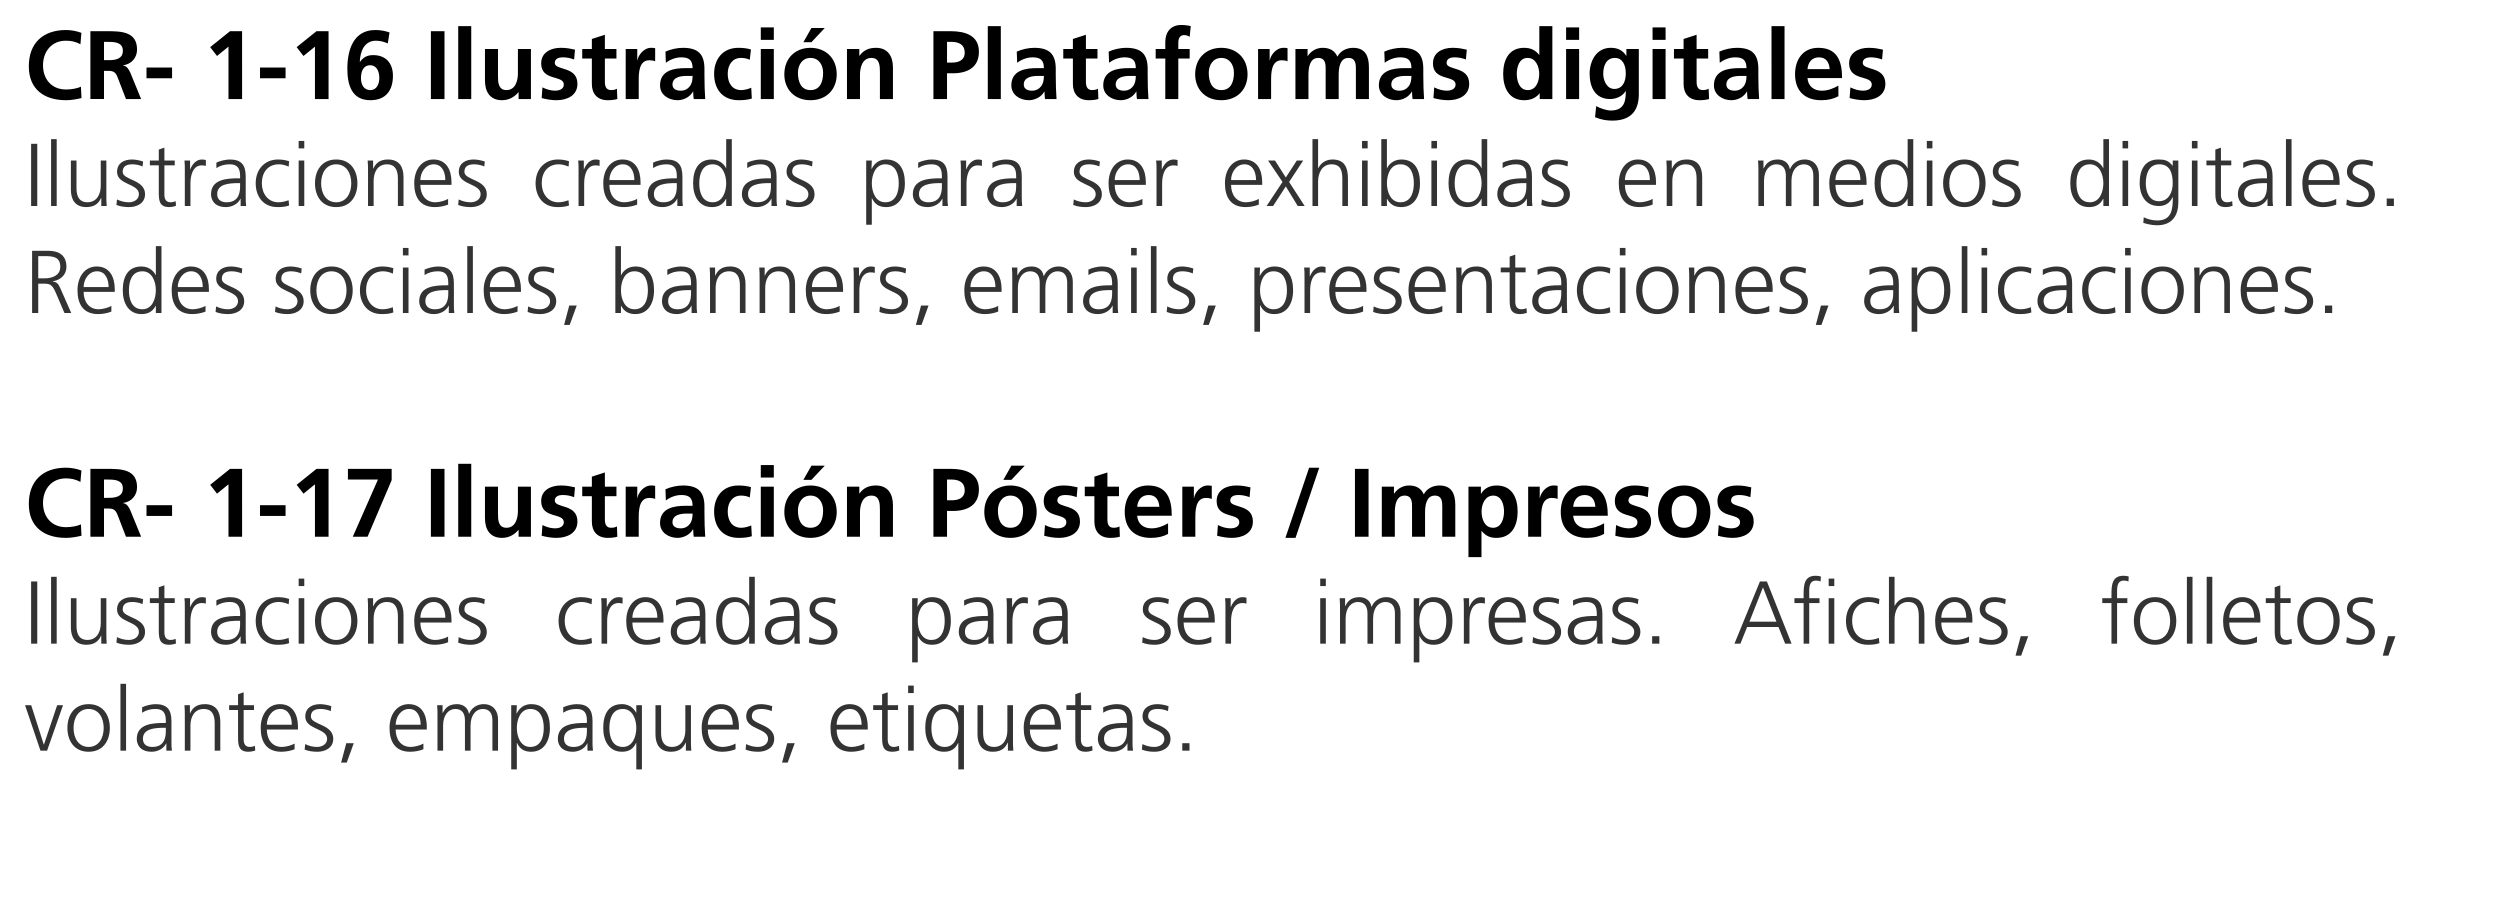
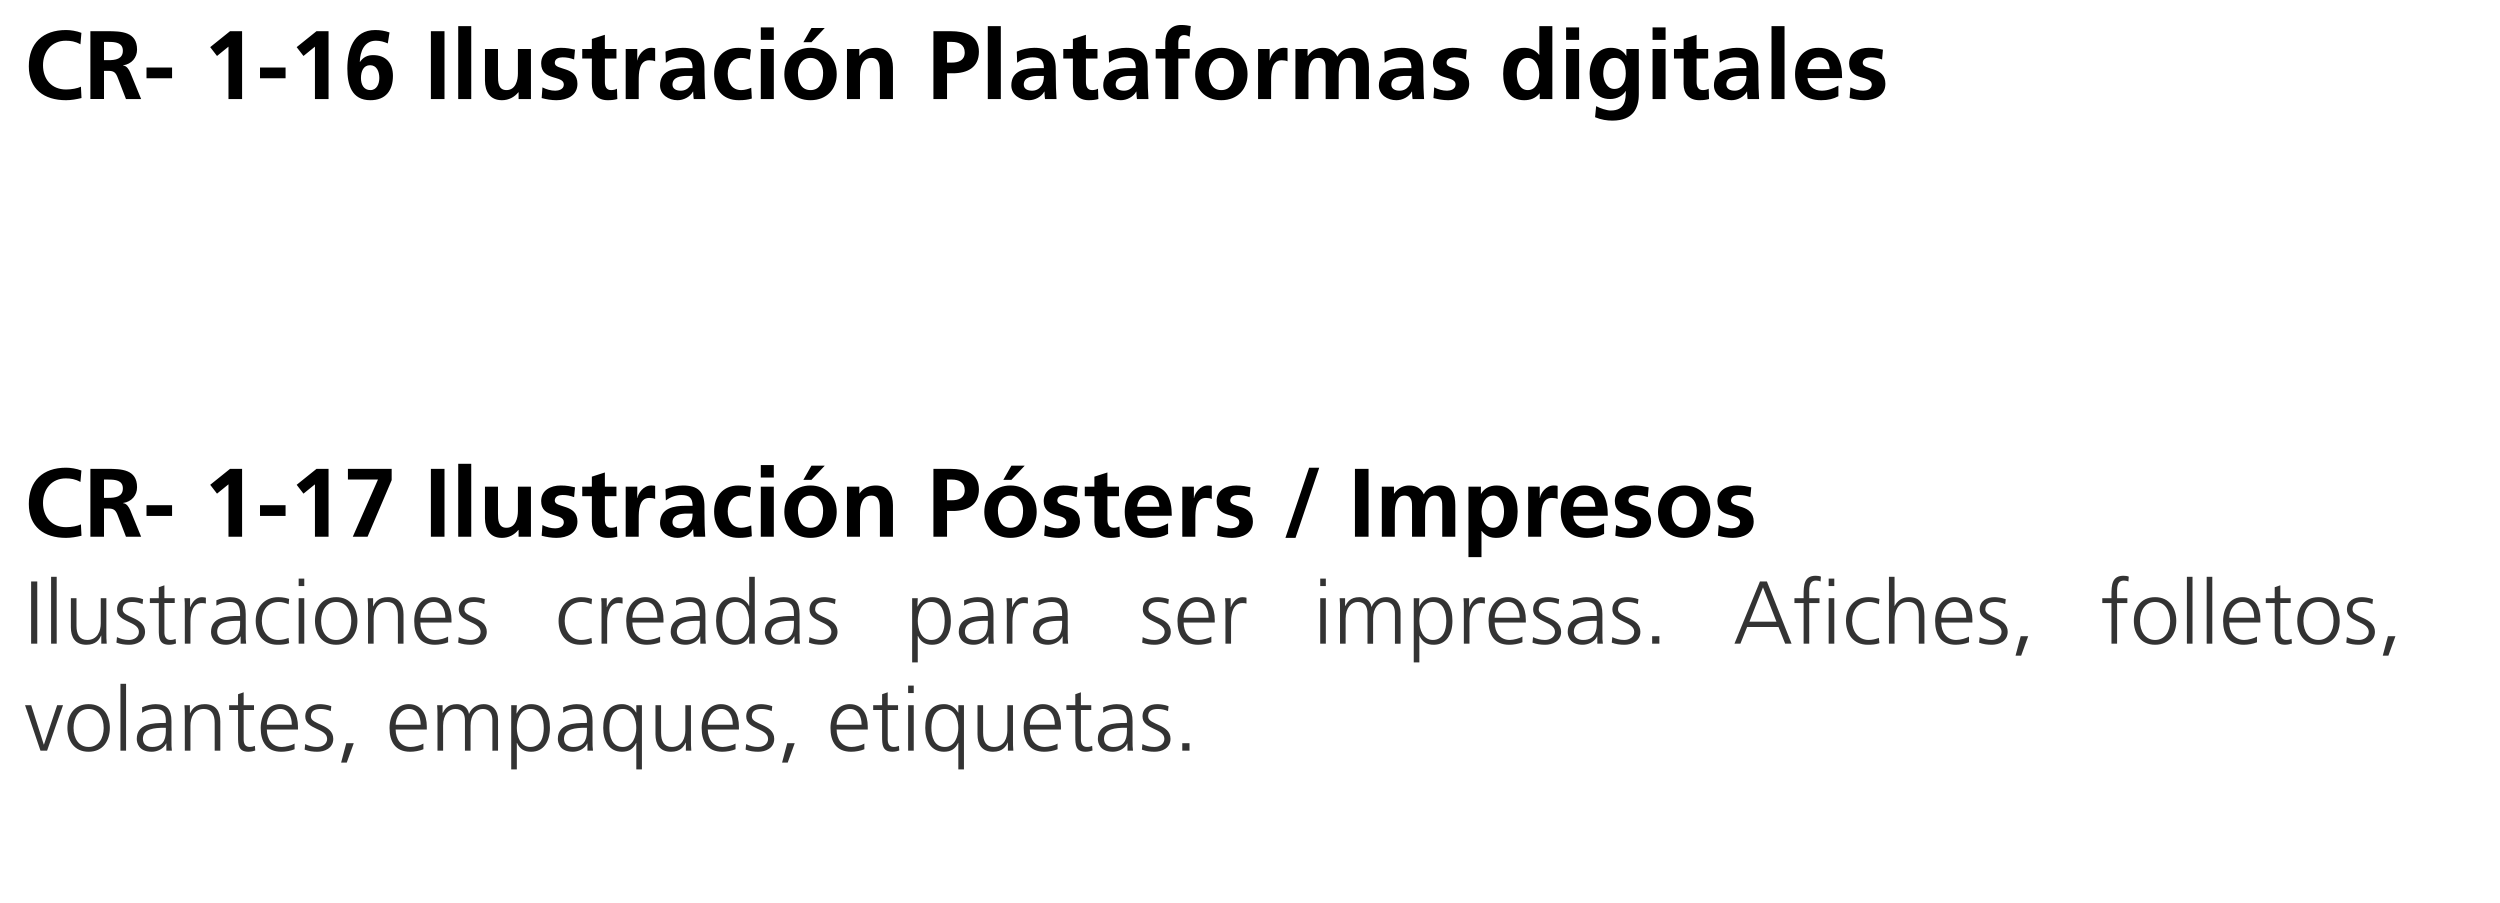
<svg xmlns="http://www.w3.org/2000/svg" version="1.1" x="0%" y="0%" width="100%" height="100%" viewBox="0 0 308.451 111.368" preserveAspectRatio="xMidYMid slice" overflow="visible" xml:space="preserve">
  <clipPath id="clp_unq_id_1" fill="none">
    <path shape-rendering="crispEdges" stroke="#000000" d="M0,0h308.451v111.368H0V0" />
  </clipPath>
  <g clip-path="url(#clp_unq_id_1)" fill="none">
    <path fill="#000000" d="M198.936,14.882c-0.636,0-1.367-0.096-2.135-0.42l0.132-1.367c0.492,0.264,1.295,0.54,1.799,0.54   c1.775,0,1.859-1.331,1.859-2.399h-0.024c-0.3,0.528-1.019,0.983-1.919,0.983c-1.823,0-2.519-1.463-2.519-3.118   c0-1.487,0.768-3.202,2.615-3.202c0.816,0,1.451,0.276,1.895,0.983h0.024v-0.84h1.535v5.577   C202.198,13.299,201.527,14.882,198.936,14.882 M199.248,7.147c-1.091,0-1.439,1.007-1.439,1.955c0,0.84,0.444,1.871,1.367,1.871   c1.007,0,1.415-0.875,1.415-1.907C200.591,8.01,200.184,7.147,199.248,7.147 M230.029,12.364c-0.612,0-1.235-0.108-1.823-0.264   l0.096-1.319c0.504,0.252,1.031,0.408,1.583,0.408c0.408,0,1.055-0.156,1.055-0.756c0-1.211-2.794-0.384-2.794-2.615   c0-1.331,1.163-1.919,2.423-1.919c0.756,0,1.247,0.12,1.751,0.228l-0.108,1.211c-0.492-0.168-0.852-0.264-1.439-0.264   c-0.432,0-0.947,0.156-0.947,0.684c0,0.983,2.794,0.36,2.794,2.591C232.619,11.788,231.336,12.364,230.029,12.364 M224.7,12.364   c-2.039,0-3.226-1.175-3.226-3.202c0-1.787,0.947-3.262,2.866-3.262c2.291,0,2.938,1.571,2.938,3.73h-4.27   c0.072,0.995,0.768,1.559,1.763,1.559c0.78,0,1.451-0.288,2.051-0.624v1.307C226.235,12.196,225.563,12.364,224.7,12.364    M224.436,7.075c-0.9,0-1.355,0.624-1.427,1.451h2.734C225.695,7.746,225.336,7.075,224.436,7.075 M213.624,12.364   c-1.091,0-2.159-0.66-2.159-1.835c0-0.924,0.444-1.463,1.055-1.763c0.612-0.3,1.403-0.36,2.075-0.36h0.887   c0-0.995-0.444-1.331-1.391-1.331c-0.684,0-1.367,0.264-1.907,0.672l-0.048-1.379c0.624-0.288,1.463-0.468,2.147-0.468   c1.883,0,2.663,0.78,2.663,2.603v0.792c0,0.624,0.012,1.091,0.024,1.547c0.012,0.468,0.036,0.9,0.072,1.379h-1.415   c-0.06-0.324-0.06-0.732-0.072-0.923h-0.024C215.16,11.98,214.356,12.364,213.624,12.364 M214.788,9.366   c-0.72,0-1.787,0.12-1.787,1.067c0,0.528,0.444,0.756,1.019,0.756c0.492,0,0.876-0.216,1.127-0.552   c0.264-0.348,0.336-0.792,0.336-1.271H214.788 M209.676,12.364c-1.259,0-1.955-0.78-1.955-2.003V7.219h-1.187V6.043h1.187V4.808   l1.607-0.516v1.751h1.427v1.175h-1.427v2.878c0,0.528,0.144,1.019,0.756,1.019c0.288,0,0.564-0.06,0.732-0.168l0.048,1.271   C210.528,12.316,210.156,12.364,209.676,12.364 M188.052,12.364c-1.895,0-2.591-1.559-2.591-3.25c0-1.703,0.696-3.214,2.591-3.214   c0.804,0,1.367,0.276,1.847,0.864h0.024V3.225h1.607v8.995h-1.559v-0.696h-0.024C189.468,12.124,188.808,12.364,188.052,12.364    M188.472,7.147c-1.043,0-1.331,1.139-1.331,1.967c0,0.852,0.3,2.003,1.355,2.003c1.067,0,1.415-1.127,1.415-2.003   C189.911,8.25,189.504,7.147,188.472,7.147 M178.681,12.364c-0.612,0-1.235-0.108-1.823-0.264l0.096-1.319   c0.504,0.252,1.031,0.408,1.583,0.408c0.408,0,1.055-0.156,1.055-0.756c0-1.211-2.794-0.384-2.794-2.615   c0-1.331,1.163-1.919,2.423-1.919c0.756,0,1.247,0.12,1.751,0.228l-0.108,1.211c-0.492-0.168-0.851-0.264-1.439-0.264   c-0.432,0-0.947,0.156-0.947,0.684c0,0.983,2.794,0.36,2.794,2.591C181.272,11.788,179.988,12.364,178.681,12.364 M172.285,12.364   c-1.091,0-2.159-0.66-2.159-1.835c0-0.924,0.444-1.463,1.055-1.763c0.612-0.3,1.403-0.36,2.075-0.36h0.888   c0-0.995-0.444-1.331-1.391-1.331c-0.684,0-1.367,0.264-1.907,0.672l-0.048-1.379c0.624-0.288,1.463-0.468,2.147-0.468   c1.883,0,2.663,0.78,2.663,2.603v0.792c0,0.624,0.012,1.091,0.024,1.547c0.012,0.468,0.036,0.9,0.072,1.379h-1.415   c-0.06-0.324-0.06-0.732-0.072-0.923h-0.024C173.82,11.98,173.017,12.364,172.285,12.364 M173.448,9.366   c-0.72,0-1.787,0.12-1.787,1.067c0,0.528,0.444,0.756,1.02,0.756c0.492,0,0.875-0.216,1.127-0.552   c0.264-0.348,0.336-0.792,0.336-1.271H173.448 M150.685,12.364c-2.039,0-3.226-1.415-3.226-3.19c0-2.039,1.403-3.274,3.226-3.274   c1.835,0,3.238,1.235,3.238,3.274C153.923,10.949,152.735,12.364,150.685,12.364 M150.685,7.147c-1.043,0-1.547,0.911-1.547,1.835   c0,1.019,0.324,2.135,1.547,2.135c1.235,0,1.559-1.103,1.559-2.135C152.244,8.034,151.74,7.147,150.685,7.147 M138.277,12.364   c-1.091,0-2.159-0.66-2.159-1.835c0-0.924,0.444-1.463,1.055-1.763c0.612-0.3,1.403-0.36,2.075-0.36h0.888   c0-0.995-0.444-1.331-1.391-1.331c-0.684,0-1.367,0.264-1.907,0.672l-0.048-1.379c0.624-0.288,1.463-0.468,2.147-0.468   c1.883,0,2.663,0.78,2.663,2.603v0.792c0,0.624,0.012,1.091,0.024,1.547c0.012,0.468,0.036,0.9,0.072,1.379h-1.415   c-0.06-0.324-0.06-0.732-0.072-0.923h-0.024C139.812,11.98,139.009,12.364,138.277,12.364 M139.441,9.366   c-0.72,0-1.787,0.12-1.787,1.067c0,0.528,0.444,0.756,1.019,0.756c0.492,0,0.876-0.216,1.127-0.552   c0.264-0.348,0.336-0.792,0.336-1.271H139.441 M134.329,12.364c-1.259,0-1.955-0.78-1.955-2.003V7.219h-1.187V6.043h1.187V4.808   l1.607-0.516v1.751h1.427v1.175h-1.427v2.878c0,0.528,0.144,1.019,0.756,1.019c0.288,0,0.564-0.06,0.732-0.168l0.048,1.271   C135.18,12.316,134.809,12.364,134.329,12.364 M126.937,12.364c-1.091,0-2.159-0.66-2.159-1.835c0-0.924,0.444-1.463,1.055-1.763   c0.612-0.3,1.403-0.36,2.075-0.36h0.888c0-0.995-0.444-1.331-1.391-1.331c-0.684,0-1.367,0.264-1.907,0.672l-0.048-1.379   c0.624-0.288,1.463-0.468,2.147-0.468c1.883,0,2.663,0.78,2.663,2.603v0.792c0,0.624,0.012,1.091,0.024,1.547   c0.012,0.468,0.036,0.9,0.072,1.379h-1.415c-0.06-0.324-0.06-0.732-0.072-0.923h-0.024   C128.473,11.98,127.669,12.364,126.937,12.364 M128.101,9.366c-0.72,0-1.787,0.12-1.787,1.067c0,0.528,0.444,0.756,1.02,0.756   c0.492,0,0.875-0.216,1.127-0.552c0.264-0.348,0.336-0.792,0.336-1.271H128.101 M99.997,12.364c-2.039,0-3.226-1.415-3.226-3.19   c0-2.039,1.403-3.274,3.226-3.274c1.835,0,3.238,1.235,3.238,3.274C103.235,10.949,102.048,12.364,99.997,12.364 M99.997,7.147   c-1.043,0-1.547,0.911-1.547,1.835c0,1.019,0.324,2.135,1.547,2.135c1.235,0,1.559-1.103,1.559-2.135   C101.556,8.034,101.052,7.147,99.997,7.147 M91.153,12.364c-2.027,0-3.046-1.379-3.046-3.262c0-1.787,1.055-3.202,2.986-3.202   c0.648,0,1.115,0.072,1.559,0.204l-0.144,1.271c-0.288-0.132-0.6-0.228-1.091-0.228c-0.995,0-1.631,0.792-1.631,1.955   c0,1.139,0.54,2.015,1.667,2.015c0.456,0,0.959-0.168,1.235-0.288l0.072,1.331C92.293,12.304,91.813,12.364,91.153,12.364    M83.594,12.364c-1.091,0-2.159-0.66-2.159-1.835c0-0.924,0.444-1.463,1.055-1.763c0.612-0.3,1.403-0.36,2.075-0.36h0.887   c0-0.995-0.444-1.331-1.391-1.331c-0.684,0-1.367,0.264-1.907,0.672l-0.048-1.379c0.624-0.288,1.463-0.468,2.147-0.468   c1.883,0,2.663,0.78,2.663,2.603v0.792c0,0.624,0.012,1.091,0.024,1.547c0.012,0.468,0.036,0.9,0.072,1.379h-1.415   c-0.06-0.324-0.06-0.732-0.072-0.923h-0.024C85.129,11.98,84.325,12.364,83.594,12.364 M84.757,9.366   c-0.72,0-1.787,0.12-1.787,1.067c0,0.528,0.444,0.756,1.019,0.756c0.492,0,0.876-0.216,1.127-0.552   c0.264-0.348,0.336-0.792,0.336-1.271H84.757 M74.978,12.364c-1.259,0-1.955-0.78-1.955-2.003V7.219h-1.187V6.043h1.187V4.808   l1.607-0.516v1.751h1.427v1.175H74.63v2.878c0,0.528,0.144,1.019,0.756,1.019c0.288,0,0.564-0.06,0.732-0.168l0.048,1.271   C75.829,12.316,75.457,12.364,74.978,12.364 M68.654,12.364c-0.612,0-1.235-0.108-1.823-0.264l0.096-1.319   c0.504,0.252,1.031,0.408,1.583,0.408c0.408,0,1.055-0.156,1.055-0.756c0-1.211-2.795-0.384-2.795-2.615   c0-1.331,1.163-1.919,2.423-1.919c0.756,0,1.247,0.12,1.751,0.228l-0.108,1.211c-0.492-0.168-0.852-0.264-1.439-0.264   c-0.432,0-0.947,0.156-0.947,0.684c0,0.983,2.795,0.36,2.795,2.591C71.245,11.788,69.962,12.364,68.654,12.364 M61.934,12.364   c-1.463,0-2.099-1.031-2.099-2.423V6.043h1.607v3.298c0,0.756,0.012,1.775,1.043,1.775c1.163,0,1.415-1.259,1.415-2.051V6.043   h1.607v6.177h-1.523v-0.84h-0.024C63.469,11.98,62.774,12.364,61.934,12.364 M45.698,12.364c-2.327,0-2.842-1.931-2.842-3.898   c0-2.267,0.732-4.761,3.442-4.761c0.612,0,1.187,0.096,1.763,0.3L47.845,5.36c-0.444-0.192-0.9-0.336-1.463-0.336   c-1.451,0-1.943,1.343-1.991,2.591l0.024,0.024c0.396-0.576,0.911-0.84,1.619-0.84c1.583,0,2.447,1.007,2.447,2.555   C48.48,11.165,47.593,12.364,45.698,12.364 M45.662,8.046c-0.816,0-1.127,0.744-1.127,1.583c0,0.792,0.336,1.487,1.163,1.487   c0.78,0,1.103-0.756,1.103-1.499C46.801,8.802,46.465,8.046,45.662,8.046 M8.149,12.364c-2.71,0-4.593-1.355-4.593-4.186   c0-2.866,1.751-4.474,4.593-4.474c0.552,0,1.283,0.108,1.895,0.348l-0.12,1.415c-0.636-0.36-1.211-0.444-1.811-0.444   c-1.727,0-2.806,1.319-2.806,3.034c0,1.703,1.055,2.986,2.842,2.986c0.66,0,1.439-0.144,1.835-0.348l0.072,1.403   C9.444,12.244,8.785,12.364,8.149,12.364 M220.177,12.22h-1.607V3.225h1.607V12.22 M205.501,12.22h-1.607V6.043h1.607V12.22    M194.833,12.22h-1.607V6.043h1.607V12.22 M168.897,12.22h-1.607V8.538c0-0.576,0-1.391-0.923-1.391   c-1.067,0-1.199,1.271-1.199,2.075v2.998h-1.607V8.538c0-0.576,0-1.391-0.924-1.391c-1.067,0-1.199,1.271-1.199,2.075v2.998h-1.607   V6.043h1.499v0.864h0.024c0.504-0.756,1.235-1.007,1.835-1.007c0.864,0,1.475,0.324,1.823,1.091   c0.372-0.744,1.175-1.091,1.931-1.091c1.523,0,1.955,1.043,1.955,2.423V12.22 M156.829,12.22h-1.607V6.043h1.427v1.403h0.024   c0.072-0.576,0.732-1.547,1.691-1.547c0.156,0,0.324,0,0.492,0.048v1.619c-0.144-0.084-0.432-0.132-0.72-0.132   c-1.307,0-1.307,1.631-1.307,2.519V12.22 M145.381,12.22h-1.607V7.219h-1.187V6.043h1.187V5.18c0-1.235,0.696-2.099,1.967-2.099   c0.408,0,0.864,0.06,1.175,0.132l-0.132,1.331c-0.144-0.084-0.348-0.216-0.696-0.216c-0.54,0-0.708,0.468-0.708,0.947v0.768h1.403   v1.175h-1.403V12.22 M123.481,12.22h-1.607V3.225h1.607V12.22 M116.845,12.22h-1.679V3.849h2.123c1.823,0,3.49,0.528,3.49,2.531   c0,1.955-1.427,2.663-3.226,2.663h-0.708V12.22 M116.845,5.168v2.555h0.588c0.84,0,1.595-0.276,1.595-1.247   s-0.732-1.307-1.595-1.307H116.845 M110.171,12.22h-1.607V8.922c0-0.756-0.012-1.775-1.043-1.775c-1.163,0-1.415,1.259-1.415,2.051   v3.022h-1.607V6.043h1.523v0.84h0.024c0.504-0.708,1.187-0.983,2.027-0.983c1.463,0,2.099,1.031,2.099,2.423V12.22 M95.474,12.22   h-1.607V6.043h1.607V12.22 M78.806,12.22h-1.607V6.043h1.427v1.403h0.024c0.072-0.576,0.732-1.547,1.691-1.547   c0.156,0,0.324,0,0.492,0.048v1.619c-0.144-0.084-0.432-0.132-0.72-0.132c-1.307,0-1.307,1.631-1.307,2.519V12.22 M58.142,12.22   h-1.607V3.225h1.607V12.22 M54.842,12.22h-1.679V3.849h1.679V12.22 M40.537,12.22h-1.679V5.756l-1.415,1.151l-0.84-1.091   l2.447-1.967h1.487V12.22 M29.869,12.22H28.19V5.756l-1.415,1.151l-0.84-1.091l2.447-1.967h1.487V12.22 M17.412,12.22h-1.871   l-1.007-2.615c-0.24-0.624-0.456-0.864-1.163-0.864h-0.54v3.478h-1.679V3.849h1.811c0.088,0,0.177,0,0.267,0   c1.737,0,3.679,0.054,3.679,2.267c0,0.984-0.66,1.799-1.727,1.943v0.024c0.456,0.036,0.72,0.492,0.888,0.864L17.412,12.22    M12.831,5.168v2.255h0.552c0.828,0,1.775-0.12,1.775-1.163c0-1.007-0.935-1.091-1.775-1.091H12.831 M35.234,9.653H32.08V8.334   h3.154V9.653 M21.23,9.653h-3.154V8.334h3.154V9.653 M100.117,5.204h-0.995l0.995-1.751h1.643L100.117,5.204 M205.501,4.916h-1.607   V3.381h1.607V4.916 M194.833,4.916h-1.607V3.381h1.607V4.916 M95.474,4.916h-1.607V3.381h1.607V4.916" />
-     <path fill="#333333" d="M3.839,25.42h0.759v-7.679H3.839z M6.303,25.42h0.693v-8.251H6.303z M13.123,19.809H12.43v3.102   c0,0.935-0.396,2.046-1.661,2.046c-0.957,0-1.331-0.682-1.331-1.738v-3.41H8.745v3.587c0,1.232,0.528,2.156,1.914,2.156   c1.166,0,1.584-0.627,1.815-1.133h0.022v1.001h0.671c-0.044-0.451-0.044-0.891-0.044-1.32z M14.366,25.288   c0.495,0.198,1.034,0.264,1.573,0.264c0.847,0,1.958-0.407,1.958-1.595c0-1.837-2.761-1.705-2.761-2.75   c0-0.715,0.495-0.935,1.21-0.935c0.385,0,0.88,0.099,1.243,0.264l0.066-0.605c-0.495-0.187-1.089-0.253-1.386-0.253   c-0.924,0-1.826,0.418-1.826,1.529c0,1.628,2.695,1.419,2.695,2.75c0,0.638-0.583,1.001-1.243,1.001   c-0.539,0-1.045-0.143-1.463-0.352z M21.56,19.809h-1.276v-1.595l-0.693,0.242v1.353h-1.1v0.594h1.1v3.278   c0,1.023,0.044,1.87,1.276,1.87c0.341,0,0.682-0.088,0.847-0.154l-0.044-0.572c-0.198,0.077-0.374,0.132-0.638,0.132   c-0.561,0-0.748-0.418-0.748-0.924v-3.631h1.276z M22.803,25.42h0.693v-2.772c0-1.012,0.297-2.244,1.397-2.244   c0.176,0,0.363,0.022,0.506,0.066v-0.726c-0.121-0.033-0.319-0.066-0.484-0.066c-0.715,0-1.188,0.583-1.441,1.21h-0.022v-1.078   h-0.693c0.044,0.407,0.044,0.638,0.044,1.254z M29.689,25.42h0.682c-0.055-0.385-0.055-0.726-0.055-1.177v-2.475   c0-1.463-0.583-2.09-1.969-2.09c-0.495,0-1.221,0.176-1.65,0.385v0.671c0.517-0.33,1.067-0.462,1.65-0.462   c0.935,0,1.276,0.484,1.276,1.441v0.286h-0.132c-1.452,0-3.454,0.088-3.454,1.969c0,0.506,0.253,1.584,1.848,1.584   c0.693,0,1.474-0.363,1.782-1.034h0.022z M29.623,22.934c0,0.605-0.033,2.024-1.661,2.024c-0.638,0-1.166-0.275-1.166-1.012   c0-1.232,1.43-1.353,2.629-1.353h0.198z M35.673,19.897c-0.198-0.066-0.682-0.22-1.353-0.22c-1.661,0-2.772,1.21-2.772,2.937   c0,1.562,0.88,2.937,2.684,2.937c0.528,0,0.968-0.033,1.441-0.198l-0.066-0.649c-0.418,0.154-0.825,0.253-1.265,0.253   c-1.265,0-2.035-1.067-2.035-2.343c0-1.364,0.759-2.343,2.112-2.343c0.374,0,0.825,0.121,1.199,0.286z M36.849,25.42h0.693v-5.611   h-0.693z M37.542,17.389h-0.693v0.924h0.693z M38.862,22.615c0,1.529,0.803,2.937,2.618,2.937s2.618-1.408,2.618-2.937   s-0.803-2.937-2.618-2.937S38.862,21.085,38.862,22.615z M39.621,22.615c0-1.298,0.649-2.343,1.859-2.343s1.859,1.045,1.859,2.343   s-0.649,2.343-1.859,2.343S39.621,23.913,39.621,22.615z M45.407,25.42H46.1v-3.102c0-0.935,0.396-2.046,1.661-2.046   c0.957,0,1.331,0.682,1.331,1.738v3.41h0.693v-3.587c0-1.232-0.528-2.156-1.914-2.156c-1.166,0-1.584,0.627-1.815,1.133h-0.022   v-1.001h-0.671c0.044,0.451,0.044,0.891,0.044,1.32z M55.286,24.54c-0.33,0.209-1.067,0.418-1.573,0.418   c-1.21,0-1.848-0.957-1.848-2.145h3.84v-0.352c0-1.507-0.649-2.783-2.233-2.783c-1.419,0-2.365,1.221-2.365,2.937   c0,1.683,0.693,2.937,2.552,2.937c0.517,0,1.144-0.11,1.628-0.308z M51.864,22.219c0-0.924,0.627-1.947,1.65-1.947   c1.034,0,1.43,0.968,1.43,1.947z M56.528,25.288c0.495,0.198,1.034,0.264,1.573,0.264c0.847,0,1.958-0.407,1.958-1.595   c0-1.837-2.761-1.705-2.761-2.75c0-0.715,0.495-0.935,1.21-0.935c0.385,0,0.88,0.099,1.243,0.264l0.066-0.605   c-0.495-0.187-1.089-0.253-1.386-0.253c-0.924,0-1.826,0.418-1.826,1.529c0,1.628,2.695,1.419,2.695,2.75   c0,0.638-0.583,1.001-1.243,1.001c-0.539,0-1.045-0.143-1.463-0.352z M70.205,19.897c-0.198-0.066-0.682-0.22-1.353-0.22   c-1.661,0-2.772,1.21-2.772,2.937c0,1.562,0.88,2.937,2.684,2.937c0.528,0,0.968-0.033,1.441-0.198l-0.066-0.649   c-0.418,0.154-0.825,0.253-1.265,0.253c-1.265,0-2.035-1.067-2.035-2.343c0-1.364,0.759-2.343,2.112-2.343   c0.374,0,0.825,0.121,1.199,0.286z M71.382,25.42h0.693v-2.772c0-1.012,0.297-2.244,1.397-2.244c0.176,0,0.363,0.022,0.506,0.066   v-0.726c-0.121-0.033-0.319-0.066-0.484-0.066c-0.715,0-1.188,0.583-1.441,1.21h-0.022v-1.078h-0.693   c0.044,0.407,0.044,0.638,0.044,1.254z M78.609,24.54c-0.33,0.209-1.067,0.418-1.573,0.418c-1.21,0-1.848-0.957-1.848-2.145h3.84   v-0.352c0-1.507-0.649-2.783-2.233-2.783c-1.419,0-2.365,1.221-2.365,2.937c0,1.683,0.693,2.937,2.552,2.937   c0.517,0,1.144-0.11,1.628-0.308z M75.188,22.219c0-0.924,0.627-1.947,1.65-1.947c1.034,0,1.43,0.968,1.43,1.947z M83.57,25.42   h0.682c-0.055-0.385-0.055-0.726-0.055-1.177v-2.475c0-1.463-0.583-2.09-1.969-2.09c-0.495,0-1.221,0.176-1.65,0.385v0.671   c0.517-0.33,1.067-0.462,1.65-0.462c0.935,0,1.276,0.484,1.276,1.441v0.286h-0.132c-1.452,0-3.454,0.088-3.454,1.969   c0,0.506,0.253,1.584,1.848,1.584c0.693,0,1.474-0.363,1.782-1.034h0.022z M83.504,22.934c0,0.605-0.033,2.024-1.661,2.024   c-0.638,0-1.166-0.275-1.166-1.012c0-1.232,1.43-1.353,2.629-1.353h0.198z M90.291,17.169h-0.693v3.587h-0.022   c-0.099-0.275-0.649-1.078-1.749-1.078c-1.65,0-2.31,1.232-2.31,2.937c0,1.661,0.77,2.937,2.31,2.937   c0.803,0,1.375-0.308,1.749-1.023h0.022v0.891h0.693z M86.276,22.615c0-1.089,0.341-2.343,1.661-2.343   c1.232,0,1.661,1.32,1.661,2.343s-0.429,2.343-1.661,2.343C86.617,24.958,86.276,23.704,86.276,22.615z M95.186,25.42h0.682   c-0.055-0.385-0.055-0.726-0.055-1.177v-2.475c0-1.463-0.583-2.09-1.969-2.09c-0.495,0-1.221,0.176-1.65,0.385v0.671   c0.517-0.33,1.067-0.462,1.65-0.462c0.935,0,1.276,0.484,1.276,1.441v0.286h-0.132c-1.452,0-3.454,0.088-3.454,1.969   c0,0.506,0.253,1.584,1.848,1.584c0.693,0,1.474-0.363,1.782-1.034h0.022z M95.12,22.934c0,0.605-0.033,2.024-1.661,2.024   c-0.638,0-1.166-0.275-1.166-1.012c0-1.232,1.43-1.353,2.629-1.353h0.198z M96.968,25.288c0.495,0.198,1.034,0.264,1.573,0.264   c0.847,0,1.958-0.407,1.958-1.595c0-1.837-2.761-1.705-2.761-2.75c0-0.715,0.495-0.935,1.21-0.935c0.385,0,0.88,0.099,1.243,0.264   l0.066-0.605c-0.495-0.187-1.089-0.253-1.386-0.253c-0.924,0-1.826,0.418-1.826,1.529c0,1.628,2.695,1.419,2.695,2.75   c0,0.638-0.583,1.001-1.243,1.001c-0.539,0-1.045-0.143-1.463-0.352z M106.871,27.73h0.693v-3.267h0.022   c0.341,0.726,0.869,1.089,1.749,1.089c1.54,0,2.31-1.276,2.31-2.937c0-1.705-0.66-2.937-2.31-2.937   c-1.188,0-1.617,0.847-1.793,1.155h-0.022l0.044-1.023h-0.693z M110.887,22.615c0,1.089-0.341,2.343-1.661,2.343   c-1.232,0-1.661-1.32-1.661-2.343s0.429-2.343,1.661-2.343C110.546,20.271,110.887,21.525,110.887,22.615z M116.277,25.42h0.682   c-0.055-0.385-0.055-0.726-0.055-1.177v-2.475c0-1.463-0.583-2.09-1.969-2.09c-0.495,0-1.221,0.176-1.65,0.385v0.671   c0.517-0.33,1.067-0.462,1.65-0.462c0.935,0,1.276,0.484,1.276,1.441v0.286h-0.132c-1.452,0-3.454,0.088-3.454,1.969   c0,0.506,0.253,1.584,1.848,1.584c0.693,0,1.474-0.363,1.782-1.034h0.022z M116.211,22.934c0,0.605-0.033,2.024-1.661,2.024   c-0.638,0-1.166-0.275-1.166-1.012c0-1.232,1.43-1.353,2.629-1.353h0.198z M118.553,25.42h0.693v-2.772   c0-1.012,0.297-2.244,1.397-2.244c0.176,0,0.363,0.022,0.506,0.066v-0.726c-0.121-0.033-0.319-0.066-0.484-0.066   c-0.715,0-1.188,0.583-1.441,1.21h-0.022v-1.078h-0.693c0.044,0.407,0.044,0.638,0.044,1.254z M125.44,25.42h0.682   c-0.055-0.385-0.055-0.726-0.055-1.177v-2.475c0-1.463-0.583-2.09-1.969-2.09c-0.495,0-1.221,0.176-1.65,0.385v0.671   c0.517-0.33,1.067-0.462,1.65-0.462c0.935,0,1.276,0.484,1.276,1.441v0.286h-0.132c-1.452,0-3.454,0.088-3.454,1.969   c0,0.506,0.253,1.584,1.848,1.584c0.693,0,1.474-0.363,1.782-1.034h0.022z M125.374,22.934c0,0.605-0.033,2.024-1.661,2.024   c-0.638,0-1.166-0.275-1.166-1.012c0-1.232,1.43-1.353,2.629-1.353h0.198z M132.417,25.288c0.495,0.198,1.034,0.264,1.573,0.264   c0.847,0,1.958-0.407,1.958-1.595c0-1.837-2.761-1.705-2.761-2.75c0-0.715,0.495-0.935,1.21-0.935c0.385,0,0.88,0.099,1.243,0.264   l0.066-0.605c-0.495-0.187-1.089-0.253-1.386-0.253c-0.924,0-1.826,0.418-1.826,1.529c0,1.628,2.695,1.419,2.695,2.75   c0,0.638-0.583,1.001-1.243,1.001c-0.539,0-1.045-0.143-1.463-0.352z M140.953,24.54c-0.33,0.209-1.067,0.418-1.573,0.418   c-1.21,0-1.848-0.957-1.848-2.145h3.84v-0.352c0-1.507-0.649-2.783-2.233-2.783c-1.419,0-2.365,1.221-2.365,2.937   c0,1.683,0.693,2.937,2.552,2.937c0.517,0,1.144-0.11,1.628-0.308z M137.532,22.219c0-0.924,0.627-1.947,1.65-1.947   c1.034,0,1.43,0.968,1.43,1.947z M142.691,25.42h0.693v-2.772c0-1.012,0.297-2.244,1.397-2.244c0.176,0,0.363,0.022,0.506,0.066   v-0.726c-0.121-0.033-0.319-0.066-0.484-0.066c-0.715,0-1.188,0.583-1.441,1.21h-0.022v-1.078h-0.693   c0.044,0.407,0.044,0.638,0.044,1.254z M155.312,24.54c-0.33,0.209-1.067,0.418-1.573,0.418c-1.21,0-1.848-0.957-1.848-2.145h3.84   v-0.352c0-1.507-0.649-2.783-2.233-2.783c-1.419,0-2.365,1.221-2.365,2.937c0,1.683,0.693,2.937,2.552,2.937   c0.517,0,1.144-0.11,1.628-0.308z M151.89,22.219c0-0.924,0.627-1.947,1.65-1.947c1.034,0,1.43,0.968,1.43,1.947z M156.268,25.42   h0.803l1.573-2.42l1.474,2.42h0.858l-1.925-2.97l1.738-2.64h-0.792l-1.353,2.09l-1.331-2.09h-0.858l1.782,2.64z M161.933,25.42   h0.693v-3.003c0-0.979,0.429-2.145,1.661-2.145c1.144,0,1.331,0.836,1.331,1.804v3.344h0.693v-3.355   c0-1.386-0.407-2.387-1.914-2.387c-0.825,0-1.452,0.462-1.749,1.078h-0.022v-3.587h-0.693z M168.049,25.42h0.693v-5.611h-0.693z    M168.742,17.389h-0.693v0.924h0.693z M170.425,25.42h0.693v-0.891h0.022c0.374,0.715,0.946,1.023,1.749,1.023   c1.54,0,2.31-1.276,2.31-2.937c0-1.705-0.66-2.937-2.31-2.937c-1.1,0-1.65,0.803-1.749,1.078h-0.022v-3.587h-0.693z    M174.441,22.615c0,1.089-0.341,2.343-1.661,2.343c-1.232,0-1.661-1.32-1.661-2.343s0.396-2.343,1.661-2.343   C174.1,20.271,174.441,21.525,174.441,22.615z M176.607,25.42h0.693v-5.611h-0.693z M177.3,17.389h-0.693v0.924h0.693z    M183.493,17.169H182.8v3.587h-0.022c-0.099-0.275-0.649-1.078-1.749-1.078c-1.65,0-2.31,1.232-2.31,2.937   c0,1.661,0.77,2.937,2.31,2.937c0.803,0,1.375-0.308,1.749-1.023h0.022v0.891h0.693z M179.478,22.615   c0-1.089,0.341-2.343,1.661-2.343c1.232,0,1.661,1.32,1.661,2.343s-0.429,2.343-1.661,2.343   C179.819,24.958,179.478,23.704,179.478,22.615z M188.388,25.42h0.682c-0.055-0.385-0.055-0.726-0.055-1.177v-2.475   c0-1.463-0.583-2.09-1.969-2.09c-0.495,0-1.221,0.176-1.65,0.385v0.671c0.517-0.33,1.067-0.462,1.65-0.462   c0.935,0,1.276,0.484,1.276,1.441v0.286h-0.132c-1.452,0-3.454,0.088-3.454,1.969c0,0.506,0.253,1.584,1.848,1.584   c0.693,0,1.474-0.363,1.782-1.034h0.022z M188.322,22.934c0,0.605-0.033,2.024-1.661,2.024c-0.638,0-1.166-0.275-1.166-1.012   c0-1.232,1.43-1.353,2.629-1.353h0.198z M190.17,25.288c0.495,0.198,1.034,0.264,1.573,0.264c0.847,0,1.958-0.407,1.958-1.595   c0-1.837-2.761-1.705-2.761-2.75c0-0.715,0.495-0.935,1.21-0.935c0.385,0,0.88,0.099,1.243,0.264l0.066-0.605   c-0.495-0.187-1.089-0.253-1.386-0.253c-0.924,0-1.826,0.418-1.826,1.529c0,1.628,2.695,1.419,2.695,2.75   c0,0.638-0.583,1.001-1.243,1.001c-0.539,0-1.045-0.143-1.463-0.352z M203.902,24.54c-0.33,0.209-1.067,0.418-1.573,0.418   c-1.21,0-1.848-0.957-1.848-2.145h3.84v-0.352c0-1.507-0.649-2.783-2.233-2.783c-1.419,0-2.365,1.221-2.365,2.937   c0,1.683,0.693,2.937,2.552,2.937c0.517,0,1.144-0.11,1.628-0.308z M200.48,22.219c0-0.924,0.627-1.947,1.65-1.947   c1.034,0,1.43,0.968,1.43,1.947z M205.639,25.42h0.693v-3.102c0-0.935,0.396-2.046,1.661-2.046c0.957,0,1.331,0.682,1.331,1.738   v3.41h0.693v-3.587c0-1.232-0.528-2.156-1.914-2.156c-1.166,0-1.584,0.627-1.815,1.133h-0.022v-1.001h-0.671   c0.044,0.451,0.044,0.891,0.044,1.32z M224.421,25.42v-3.862c0-1.089-0.638-1.881-1.771-1.881c-0.88,0-1.54,0.528-1.793,1.188   h-0.022c-0.176-0.979-0.99-1.188-1.485-1.188c-1.199,0-1.529,0.704-1.749,1.089l-0.022-0.011v-0.946h-0.671   c0.044,0.451,0.044,0.891,0.044,1.32v4.291h0.693v-3.102c0-1.397,0.748-2.046,1.507-2.046c0.891,0,1.188,0.627,1.188,1.419v3.73   h0.693v-3.102c0-1.397,0.748-2.046,1.507-2.046c0.891,0,1.188,0.627,1.188,1.419v3.73z M229.877,24.54   c-0.33,0.209-1.067,0.418-1.573,0.418c-1.21,0-1.848-0.957-1.848-2.145h3.84v-0.352c0-1.507-0.649-2.783-2.233-2.783   c-1.419,0-2.365,1.221-2.365,2.937c0,1.683,0.693,2.937,2.552,2.937c0.517,0,1.144-0.11,1.628-0.308z M226.455,22.219   c0-0.924,0.627-1.947,1.65-1.947c1.034,0,1.43,0.968,1.43,1.947z M236.059,17.169h-0.693v3.587h-0.022   c-0.099-0.275-0.649-1.078-1.749-1.078c-1.65,0-2.31,1.232-2.31,2.937c0,1.661,0.77,2.937,2.31,2.937   c0.803,0,1.375-0.308,1.749-1.023h0.022v0.891h0.693z M232.043,22.615c0-1.089,0.341-2.343,1.661-2.343   c1.232,0,1.661,1.32,1.661,2.343s-0.429,2.343-1.661,2.343C232.384,24.958,232.043,23.704,232.043,22.615z M237.73,25.42h0.693   v-5.611h-0.693z M238.423,17.389h-0.693v0.924h0.693z M239.743,22.615c0,1.529,0.803,2.937,2.618,2.937s2.618-1.408,2.618-2.937   s-0.803-2.937-2.618-2.937S239.743,21.085,239.743,22.615z M240.502,22.615c0-1.298,0.649-2.343,1.859-2.343   s1.859,1.045,1.859,2.343s-0.649,2.343-1.859,2.343S240.502,23.913,240.502,22.615z M245.793,25.288   c0.495,0.198,1.034,0.264,1.573,0.264c0.847,0,1.958-0.407,1.958-1.595c0-1.837-2.761-1.705-2.761-2.75   c0-0.715,0.495-0.935,1.21-0.935c0.385,0,0.88,0.099,1.243,0.264l0.066-0.605c-0.495-0.187-1.089-0.253-1.386-0.253   c-0.924,0-1.826,0.418-1.826,1.529c0,1.628,2.695,1.419,2.695,2.75c0,0.638-0.583,1.001-1.243,1.001   c-0.539,0-1.045-0.143-1.463-0.352z M260.207,17.169h-0.693v3.587h-0.022c-0.099-0.275-0.649-1.078-1.749-1.078   c-1.65,0-2.31,1.232-2.31,2.937c0,1.661,0.77,2.937,2.31,2.937c0.803,0,1.375-0.308,1.749-1.023h0.022v0.891h0.693z    M256.191,22.615c0-1.089,0.341-2.343,1.661-2.343c1.232,0,1.661,1.32,1.661,2.343s-0.429,2.343-1.661,2.343   C256.533,24.958,256.191,23.704,256.191,22.615z M261.878,25.42h0.693v-5.611h-0.693z M262.572,17.389h-0.693v0.924h0.693z    M264.749,22.615c0-1.089,0.341-2.343,1.661-2.343c1.265,0,1.661,0.99,1.661,2.343c0,1.023-0.451,2.211-1.705,2.211   C265.189,24.826,264.749,23.715,264.749,22.615z M268.765,19.809h-0.693v0.638h-0.022c-0.517-0.671-1.001-0.77-1.749-0.77   c-1.65,0-2.31,1.232-2.31,2.937c0,1.243,0.572,2.805,2.365,2.805c0.715,0,1.331-0.286,1.705-1.1h0.022   c0,1.584-0.154,2.882-1.936,2.882c-0.605,0-1.221-0.176-1.65-0.396l-0.055,0.693c0.286,0.088,0.957,0.297,1.694,0.297   c1.925,0,2.629-1.276,2.629-2.838z M270.436,25.42h0.693v-5.611h-0.693z M271.129,17.389h-0.693v0.924h0.693z M275.298,19.809   h-1.276v-1.595l-0.693,0.242v1.353h-1.1v0.594h1.1v3.278c0,1.023,0.044,1.87,1.276,1.87c0.341,0,0.682-0.088,0.847-0.154   l-0.044-0.572c-0.198,0.077-0.374,0.132-0.638,0.132c-0.561,0-0.748-0.418-0.748-0.924v-3.631h1.276z M279.764,25.42h0.682   c-0.055-0.385-0.055-0.726-0.055-1.177v-2.475c0-1.463-0.583-2.09-1.969-2.09c-0.495,0-1.221,0.176-1.65,0.385v0.671   c0.517-0.33,1.067-0.462,1.65-0.462c0.935,0,1.276,0.484,1.276,1.441v0.286h-0.132c-1.452,0-3.454,0.088-3.454,1.969   c0,0.506,0.253,1.584,1.848,1.584c0.693,0,1.474-0.363,1.782-1.034h0.022z M279.698,22.934c0,0.605-0.033,2.024-1.661,2.024   c-0.638,0-1.166-0.275-1.166-1.012c0-1.232,1.43-1.353,2.629-1.353h0.198z M282.041,25.42h0.693v-8.251h-0.693z M288.245,24.54   c-0.33,0.209-1.067,0.418-1.573,0.418c-1.21,0-1.848-0.957-1.848-2.145h3.84v-0.352c0-1.507-0.649-2.783-2.233-2.783   c-1.419,0-2.365,1.221-2.365,2.937c0,1.683,0.693,2.937,2.552,2.937c0.517,0,1.144-0.11,1.628-0.308z M284.824,22.219   c0-0.924,0.627-1.947,1.65-1.947c1.034,0,1.43,0.968,1.43,1.947z M289.488,25.288c0.495,0.198,1.034,0.264,1.573,0.264   c0.847,0,1.958-0.407,1.958-1.595c0-1.837-2.761-1.705-2.761-2.75c0-0.715,0.495-0.935,1.21-0.935c0.385,0,0.88,0.099,1.243,0.264   l0.066-0.605c-0.495-0.187-1.089-0.253-1.386-0.253c-0.924,0-1.826,0.418-1.826,1.529c0,1.628,2.695,1.419,2.695,2.75   c0,0.638-0.583,1.001-1.243,1.001c-0.539,0-1.045-0.143-1.463-0.352z M294.471,25.42h0.891v-0.924h-0.891z" />
-     <path fill="#333333" d="M4.719,31.601H5.5c1.045,0,1.936,0.077,1.936,1.331c0,1.067-1.023,1.408-1.914,1.408H4.719z M3.96,38.62   h0.759V35h0.627c0.726,0,1.056,0.033,1.496,1.023l1.111,2.596H8.79l-1.309-2.97c-0.242-0.517-0.374-0.847-0.99-0.924v-0.022   c0.946-0.121,1.705-0.781,1.705-1.771c0-1.408-0.891-1.991-2.255-1.991H3.96z M13.74,37.74c-0.33,0.209-1.067,0.418-1.573,0.418   c-1.21,0-1.848-0.957-1.848-2.145h3.84v-0.352c0-1.507-0.649-2.783-2.233-2.783c-1.419,0-2.365,1.221-2.365,2.937   c0,1.683,0.693,2.937,2.552,2.937c0.517,0,1.144-0.11,1.628-0.308z M10.318,35.419c0-0.924,0.627-1.947,1.65-1.947   c1.034,0,1.43,0.968,1.43,1.947z M19.922,30.369h-0.693v3.587h-0.022c-0.099-0.275-0.649-1.078-1.749-1.078   c-1.65,0-2.31,1.232-2.31,2.937c0,1.661,0.77,2.937,2.31,2.937c0.803,0,1.375-0.308,1.749-1.023h0.022v0.891h0.693z M15.906,35.815   c0-1.089,0.341-2.343,1.661-2.343c1.232,0,1.661,1.32,1.661,2.343s-0.429,2.343-1.661,2.343   C16.247,38.158,15.906,36.904,15.906,35.815z M25.356,37.74c-0.33,0.209-1.067,0.418-1.573,0.418c-1.21,0-1.848-0.957-1.848-2.145   h3.84v-0.352c0-1.507-0.649-2.783-2.233-2.783c-1.419,0-2.365,1.221-2.365,2.937c0,1.683,0.693,2.937,2.552,2.937   c0.517,0,1.144-0.11,1.628-0.308z M21.934,35.419c0-0.924,0.627-1.947,1.65-1.947c1.034,0,1.43,0.968,1.43,1.947z M26.598,38.488   c0.495,0.198,1.034,0.264,1.573,0.264c0.847,0,1.958-0.407,1.958-1.595c0-1.837-2.761-1.705-2.761-2.75   c0-0.715,0.495-0.935,1.21-0.935c0.385,0,0.88,0.099,1.243,0.264l0.066-0.605c-0.495-0.187-1.089-0.253-1.386-0.253   c-0.924,0-1.826,0.418-1.826,1.529c0,1.628,2.695,1.419,2.695,2.75c0,0.638-0.583,1.001-1.243,1.001   c-0.539,0-1.045-0.143-1.463-0.352z M33.935,38.488c0.495,0.198,1.034,0.264,1.573,0.264c0.847,0,1.958-0.407,1.958-1.595   c0-1.837-2.761-1.705-2.761-2.75c0-0.715,0.495-0.935,1.21-0.935c0.385,0,0.88,0.099,1.243,0.264l0.066-0.605   c-0.495-0.187-1.089-0.253-1.386-0.253c-0.924,0-1.826,0.418-1.826,1.529c0,1.628,2.695,1.419,2.695,2.75   c0,0.638-0.583,1.001-1.243,1.001c-0.539,0-1.045-0.143-1.463-0.352z M38.28,35.815c0,1.529,0.803,2.937,2.618,2.937   s2.618-1.408,2.618-2.937s-0.803-2.937-2.618-2.937S38.28,34.285,38.28,35.815z M39.039,35.815c0-1.298,0.649-2.343,1.859-2.343   s1.859,1.045,1.859,2.343s-0.649,2.343-1.859,2.343S39.039,37.113,39.039,35.815z M48.532,33.097   c-0.198-0.066-0.682-0.22-1.353-0.22c-1.661,0-2.772,1.21-2.772,2.937c0,1.562,0.88,2.937,2.684,2.937   c0.528,0,0.968-0.033,1.441-0.198l-0.066-0.649c-0.418,0.154-0.825,0.253-1.265,0.253c-1.265,0-2.035-1.067-2.035-2.343   c0-1.364,0.759-2.343,2.112-2.343c0.374,0,0.825,0.121,1.199,0.286z M49.709,38.62h0.693v-5.611h-0.693z M50.402,30.589h-0.693   v0.924h0.693z M55.374,38.62h0.682c-0.055-0.385-0.055-0.726-0.055-1.177v-2.475c0-1.463-0.583-2.09-1.969-2.09   c-0.495,0-1.221,0.176-1.65,0.385v0.671c0.517-0.33,1.067-0.462,1.65-0.462c0.935,0,1.276,0.484,1.276,1.441v0.286h-0.132   c-1.452,0-3.454,0.088-3.454,1.969c0,0.506,0.253,1.584,1.848,1.584c0.693,0,1.474-0.363,1.782-1.034h0.022z M55.308,36.134   c0,0.605-0.033,2.024-1.661,2.024c-0.638,0-1.166-0.275-1.166-1.012c0-1.232,1.43-1.353,2.629-1.353h0.198z M57.651,38.62h0.693   v-8.251h-0.693z M63.855,37.74c-0.33,0.209-1.067,0.418-1.573,0.418c-1.21,0-1.848-0.957-1.848-2.145h3.84v-0.352   c0-1.507-0.649-2.783-2.233-2.783c-1.419,0-2.365,1.221-2.365,2.937c0,1.683,0.693,2.937,2.552,2.937   c0.517,0,1.144-0.11,1.628-0.308z M60.434,35.419c0-0.924,0.627-1.947,1.65-1.947c1.034,0,1.43,0.968,1.43,1.947z M65.097,38.488   c0.495,0.198,1.034,0.264,1.573,0.264c0.847,0,1.958-0.407,1.958-1.595c0-1.837-2.761-1.705-2.761-2.75   c0-0.715,0.495-0.935,1.21-0.935c0.385,0,0.88,0.099,1.243,0.264l0.066-0.605c-0.495-0.187-1.089-0.253-1.386-0.253   c-0.924,0-1.826,0.418-1.826,1.529c0,1.628,2.695,1.419,2.695,2.75c0,0.638-0.583,1.001-1.243,1.001   c-0.539,0-1.045-0.143-1.463-0.352z M69.596,40.094h0.693l0.869-2.398h-0.924z M75.921,38.62h0.693v-0.891h0.022   c0.374,0.715,0.946,1.023,1.749,1.023c1.54,0,2.31-1.276,2.31-2.937c0-1.705-0.66-2.937-2.31-2.937c-1.1,0-1.65,0.803-1.749,1.078   h-0.022v-3.587h-0.693z M79.937,35.815c0,1.089-0.341,2.343-1.661,2.343c-1.232,0-1.661-1.32-1.661-2.343s0.396-2.343,1.661-2.343   C79.596,33.471,79.937,34.725,79.937,35.815z M85.327,38.62h0.682c-0.055-0.385-0.055-0.726-0.055-1.177v-2.475   c0-1.463-0.583-2.09-1.969-2.09c-0.495,0-1.221,0.176-1.65,0.385v0.671c0.517-0.33,1.067-0.462,1.65-0.462   c0.935,0,1.276,0.484,1.276,1.441v0.286h-0.132c-1.452,0-3.454,0.088-3.454,1.969c0,0.506,0.253,1.584,1.848,1.584   c0.693,0,1.474-0.363,1.782-1.034h0.022z M85.261,36.134c0,0.605-0.033,2.024-1.661,2.024c-0.638,0-1.166-0.275-1.166-1.012   c0-1.232,1.43-1.353,2.629-1.353h0.198z M87.603,38.62h0.693v-3.102c0-0.935,0.396-2.046,1.661-2.046   c0.957,0,1.331,0.682,1.331,1.738v3.41h0.693v-3.587c0-1.232-0.528-2.156-1.914-2.156c-1.166,0-1.584,0.627-1.815,1.133H88.23   v-1.001h-0.671c0.044,0.451,0.044,0.891,0.044,1.32z M93.719,38.62h0.693v-3.102c0-0.935,0.396-2.046,1.661-2.046   c0.957,0,1.331,0.682,1.331,1.738v3.41h0.693v-3.587c0-1.232-0.528-2.156-1.914-2.156c-1.166,0-1.584,0.627-1.815,1.133h-0.022   v-1.001h-0.671c0.044,0.451,0.044,0.891,0.044,1.32z M103.598,37.74c-0.33,0.209-1.067,0.418-1.573,0.418   c-1.21,0-1.848-0.957-1.848-2.145h3.84v-0.352c0-1.507-0.649-2.783-2.233-2.783c-1.419,0-2.365,1.221-2.365,2.937   c0,1.683,0.693,2.937,2.552,2.937c0.517,0,1.144-0.11,1.628-0.308z M100.176,35.419c0-0.924,0.627-1.947,1.65-1.947   c1.034,0,1.43,0.968,1.43,1.947z M105.335,38.62h0.693v-2.772c0-1.012,0.297-2.244,1.397-2.244c0.176,0,0.363,0.022,0.506,0.066   v-0.726c-0.121-0.033-0.319-0.066-0.484-0.066c-0.715,0-1.188,0.583-1.441,1.21h-0.022v-1.078h-0.693   c0.044,0.407,0.044,0.638,0.044,1.254z M108.503,38.488c0.495,0.198,1.034,0.264,1.573,0.264c0.847,0,1.958-0.407,1.958-1.595   c0-1.837-2.761-1.705-2.761-2.75c0-0.715,0.495-0.935,1.21-0.935c0.385,0,0.88,0.099,1.243,0.264l0.066-0.605   c-0.495-0.187-1.089-0.253-1.386-0.253c-0.924,0-1.826,0.418-1.826,1.529c0,1.628,2.695,1.419,2.695,2.75   c0,0.638-0.583,1.001-1.243,1.001c-0.539,0-1.045-0.143-1.463-0.352z M113.002,40.094h0.693l0.869-2.398h-0.924z M123.156,37.74   c-0.33,0.209-1.067,0.418-1.573,0.418c-1.21,0-1.848-0.957-1.848-2.145h3.84v-0.352c0-1.507-0.649-2.783-2.233-2.783   c-1.419,0-2.365,1.221-2.365,2.937c0,1.683,0.693,2.937,2.552,2.937c0.517,0,1.144-0.11,1.628-0.308z M119.734,35.419   c0-0.924,0.627-1.947,1.65-1.947c1.034,0,1.43,0.968,1.43,1.947z M132.363,38.62v-3.862c0-1.089-0.638-1.881-1.771-1.881   c-0.88,0-1.54,0.528-1.793,1.188h-0.022c-0.176-0.979-0.99-1.188-1.485-1.188c-1.199,0-1.529,0.704-1.749,1.089l-0.022-0.011   v-0.946h-0.671c0.044,0.451,0.044,0.891,0.044,1.32v4.291h0.693v-3.102c0-1.397,0.748-2.046,1.507-2.046   c0.891,0,1.188,0.627,1.188,1.419v3.73h0.693v-3.102c0-1.397,0.748-2.046,1.507-2.046c0.891,0,1.188,0.627,1.188,1.419v3.73z    M137.28,38.62h0.682c-0.055-0.385-0.055-0.726-0.055-1.177v-2.475c0-1.463-0.583-2.09-1.969-2.09c-0.495,0-1.221,0.176-1.65,0.385   v0.671c0.517-0.33,1.067-0.462,1.65-0.462c0.935,0,1.276,0.484,1.276,1.441v0.286h-0.132c-1.452,0-3.454,0.088-3.454,1.969   c0,0.506,0.253,1.584,1.848,1.584c0.693,0,1.474-0.363,1.782-1.034h0.022z M137.214,36.134c0,0.605-0.033,2.024-1.661,2.024   c-0.638,0-1.166-0.275-1.166-1.012c0-1.232,1.43-1.353,2.629-1.353h0.198z M139.556,38.62h0.693v-5.611h-0.693z M140.249,30.589   h-0.693v0.924h0.693z M141.998,38.62h0.693v-8.251h-0.693z M143.945,38.488c0.495,0.198,1.034,0.264,1.573,0.264   c0.847,0,1.958-0.407,1.958-1.595c0-1.837-2.761-1.705-2.761-2.75c0-0.715,0.495-0.935,1.21-0.935c0.385,0,0.88,0.099,1.243,0.264   l0.066-0.605c-0.495-0.187-1.089-0.253-1.386-0.253c-0.924,0-1.826,0.418-1.826,1.529c0,1.628,2.695,1.419,2.695,2.75   c0,0.638-0.583,1.001-1.243,1.001c-0.539,0-1.045-0.143-1.463-0.352z M148.444,40.094h0.693l0.869-2.398h-0.924z M154.769,40.93   h0.693v-3.267h0.022c0.341,0.726,0.869,1.089,1.749,1.089c1.54,0,2.31-1.276,2.31-2.937c0-1.705-0.66-2.937-2.31-2.937   c-1.188,0-1.617,0.847-1.793,1.155h-0.022l0.044-1.023h-0.693z M158.784,35.815c0,1.089-0.341,2.343-1.661,2.343   c-1.232,0-1.661-1.32-1.661-2.343s0.429-2.343,1.661-2.343C158.443,33.471,158.784,34.725,158.784,35.815z M160.951,38.62h0.693   v-2.772c0-1.012,0.297-2.244,1.397-2.244c0.176,0,0.363,0.022,0.506,0.066v-0.726c-0.121-0.033-0.319-0.066-0.484-0.066   c-0.715,0-1.188,0.583-1.441,1.21H161.6v-1.078h-0.693c0.044,0.407,0.044,0.638,0.044,1.254z M168.178,37.74   c-0.33,0.209-1.067,0.418-1.573,0.418c-1.21,0-1.848-0.957-1.848-2.145h3.84v-0.352c0-1.507-0.649-2.783-2.233-2.783   c-1.419,0-2.365,1.221-2.365,2.937c0,1.683,0.693,2.937,2.552,2.937c0.517,0,1.144-0.11,1.628-0.308z M164.757,35.419   c0-0.924,0.627-1.947,1.65-1.947c1.034,0,1.43,0.968,1.43,1.947z M169.421,38.488c0.495,0.198,1.034,0.264,1.573,0.264   c0.847,0,1.958-0.407,1.958-1.595c0-1.837-2.761-1.705-2.761-2.75c0-0.715,0.495-0.935,1.21-0.935c0.385,0,0.88,0.099,1.243,0.264   l0.066-0.605c-0.495-0.187-1.089-0.253-1.386-0.253c-0.924,0-1.826,0.418-1.826,1.529c0,1.628,2.695,1.419,2.695,2.75   c0,0.638-0.583,1.001-1.243,1.001c-0.539,0-1.045-0.143-1.463-0.352z M177.957,37.74c-0.33,0.209-1.067,0.418-1.573,0.418   c-1.21,0-1.848-0.957-1.848-2.145h3.84v-0.352c0-1.507-0.649-2.783-2.233-2.783c-1.419,0-2.365,1.221-2.365,2.937   c0,1.683,0.693,2.937,2.552,2.937c0.517,0,1.144-0.11,1.628-0.308z M174.536,35.419c0-0.924,0.627-1.947,1.65-1.947   c1.034,0,1.43,0.968,1.43,1.947z M179.695,38.62h0.693v-3.102c0-0.935,0.396-2.046,1.661-2.046c0.957,0,1.331,0.682,1.331,1.738   v3.41h0.693v-3.587c0-1.232-0.528-2.156-1.914-2.156c-1.166,0-1.584,0.627-1.815,1.133h-0.022v-1.001h-0.671   c0.044,0.451,0.044,0.891,0.044,1.32z M188.231,33.009h-1.276v-1.595l-0.693,0.242v1.353h-1.1v0.594h1.1v3.278   c0,1.023,0.044,1.87,1.276,1.87c0.341,0,0.682-0.088,0.847-0.154l-0.044-0.572c-0.198,0.077-0.374,0.132-0.638,0.132   c-0.561,0-0.748-0.418-0.748-0.924v-3.631h1.276z M192.697,38.62h0.682c-0.055-0.385-0.055-0.726-0.055-1.177v-2.475   c0-1.463-0.583-2.09-1.969-2.09c-0.495,0-1.221,0.176-1.65,0.385v0.671c0.517-0.33,1.067-0.462,1.65-0.462   c0.935,0,1.276,0.484,1.276,1.441v0.286h-0.132c-1.452,0-3.454,0.088-3.454,1.969c0,0.506,0.253,1.584,1.848,1.584   c0.693,0,1.474-0.363,1.782-1.034h0.022z M192.631,36.134c0,0.605-0.033,2.024-1.661,2.024c-0.638,0-1.166-0.275-1.166-1.012   c0-1.232,1.43-1.353,2.629-1.353h0.198z M198.681,33.097c-0.198-0.066-0.682-0.22-1.353-0.22c-1.661,0-2.772,1.21-2.772,2.937   c0,1.562,0.88,2.937,2.684,2.937c0.528,0,0.968-0.033,1.441-0.198l-0.066-0.649c-0.418,0.154-0.825,0.253-1.265,0.253   c-1.265,0-2.035-1.067-2.035-2.343c0-1.364,0.759-2.343,2.112-2.343c0.374,0,0.825,0.121,1.199,0.286z M199.857,38.62h0.693v-5.611   h-0.693z M200.55,30.589h-0.693v0.924h0.693z M201.87,35.815c0,1.529,0.803,2.937,2.618,2.937s2.618-1.408,2.618-2.937   s-0.803-2.937-2.618-2.937S201.87,34.285,201.87,35.815z M202.629,35.815c0-1.298,0.649-2.343,1.859-2.343s1.859,1.045,1.859,2.343   s-0.649,2.343-1.859,2.343S202.629,37.113,202.629,35.815z M208.415,38.62h0.693v-3.102c0-0.935,0.396-2.046,1.661-2.046   c0.957,0,1.331,0.682,1.331,1.738v3.41h0.693v-3.587c0-1.232-0.528-2.156-1.914-2.156c-1.166,0-1.584,0.627-1.815,1.133h-0.022   v-1.001h-0.671c0.044,0.451,0.044,0.891,0.044,1.32z M218.294,37.74c-0.33,0.209-1.067,0.418-1.573,0.418   c-1.21,0-1.848-0.957-1.848-2.145h3.84v-0.352c0-1.507-0.649-2.783-2.233-2.783c-1.419,0-2.365,1.221-2.365,2.937   c0,1.683,0.693,2.937,2.552,2.937c0.517,0,1.144-0.11,1.628-0.308z M214.872,35.419c0-0.924,0.627-1.947,1.65-1.947   c1.034,0,1.43,0.968,1.43,1.947z M219.536,38.488c0.495,0.198,1.034,0.264,1.573,0.264c0.847,0,1.958-0.407,1.958-1.595   c0-1.837-2.761-1.705-2.761-2.75c0-0.715,0.495-0.935,1.21-0.935c0.385,0,0.88,0.099,1.243,0.264l0.066-0.605   c-0.495-0.187-1.089-0.253-1.386-0.253c-0.924,0-1.826,0.418-1.826,1.529c0,1.628,2.695,1.419,2.695,2.75   c0,0.638-0.583,1.001-1.243,1.001c-0.539,0-1.045-0.143-1.463-0.352z M224.035,40.094h0.693l0.869-2.398h-0.924z M233.65,38.62   h0.682c-0.055-0.385-0.055-0.726-0.055-1.177v-2.475c0-1.463-0.583-2.09-1.969-2.09c-0.495,0-1.221,0.176-1.65,0.385v0.671   c0.517-0.33,1.067-0.462,1.65-0.462c0.935,0,1.276,0.484,1.276,1.441v0.286h-0.132c-1.452,0-3.454,0.088-3.454,1.969   c0,0.506,0.253,1.584,1.848,1.584c0.693,0,1.474-0.363,1.782-1.034h0.022z M233.584,36.134c0,0.605-0.033,2.024-1.661,2.024   c-0.638,0-1.166-0.275-1.166-1.012c0-1.232,1.43-1.353,2.629-1.353h0.198z M235.86,40.93h0.693v-3.267h0.022   c0.341,0.726,0.869,1.089,1.749,1.089c1.54,0,2.31-1.276,2.31-2.937c0-1.705-0.66-2.937-2.31-2.937   c-1.188,0-1.617,0.847-1.793,1.155h-0.022l0.044-1.023h-0.693z M239.876,35.815c0,1.089-0.341,2.343-1.661,2.343   c-1.232,0-1.661-1.32-1.661-2.343s0.429-2.343,1.661-2.343C239.535,33.471,239.876,34.725,239.876,35.815z M242.042,38.62h0.693   v-8.251h-0.693z M244.484,38.62h0.693v-5.611h-0.693z M245.177,30.589h-0.693v0.924h0.693z M250.633,33.097   c-0.198-0.066-0.682-0.22-1.353-0.22c-1.661,0-2.772,1.21-2.772,2.937c0,1.562,0.88,2.937,2.684,2.937   c0.528,0,0.968-0.033,1.441-0.198l-0.066-0.649c-0.418,0.154-0.825,0.253-1.265,0.253c-1.265,0-2.035-1.067-2.035-2.343   c0-1.364,0.759-2.343,2.112-2.343c0.374,0,0.825,0.121,1.199,0.286z M255.033,38.62h0.682c-0.055-0.385-0.055-0.726-0.055-1.177   v-2.475c0-1.463-0.583-2.09-1.969-2.09c-0.495,0-1.221,0.176-1.65,0.385v0.671c0.517-0.33,1.067-0.462,1.65-0.462   c0.935,0,1.276,0.484,1.276,1.441v0.286h-0.132c-1.452,0-3.454,0.088-3.454,1.969c0,0.506,0.253,1.584,1.848,1.584   c0.693,0,1.474-0.363,1.782-1.034h0.022z M254.967,36.134c0,0.605-0.033,2.024-1.661,2.024c-0.638,0-1.166-0.275-1.166-1.012   c0-1.232,1.43-1.353,2.629-1.353h0.198z M261.017,33.097c-0.198-0.066-0.682-0.22-1.353-0.22c-1.661,0-2.772,1.21-2.772,2.937   c0,1.562,0.88,2.937,2.684,2.937c0.528,0,0.968-0.033,1.441-0.198l-0.066-0.649c-0.418,0.154-0.825,0.253-1.265,0.253   c-1.265,0-2.035-1.067-2.035-2.343c0-1.364,0.759-2.343,2.112-2.343c0.374,0,0.825,0.121,1.199,0.286z M262.193,38.62h0.693v-5.611   h-0.693z M262.887,30.589h-0.693v0.924h0.693z M264.206,35.815c0,1.529,0.803,2.937,2.618,2.937s2.618-1.408,2.618-2.937   s-0.803-2.937-2.618-2.937S264.206,34.285,264.206,35.815z M264.965,35.815c0-1.298,0.649-2.343,1.859-2.343   s1.859,1.045,1.859,2.343s-0.649,2.343-1.859,2.343S264.965,37.113,264.965,35.815z M270.751,38.62h0.693v-3.102   c0-0.935,0.396-2.046,1.661-2.046c0.957,0,1.331,0.682,1.331,1.738v3.41h0.693v-3.587c0-1.232-0.528-2.156-1.914-2.156   c-1.166,0-1.584,0.627-1.815,1.133h-0.022v-1.001h-0.671c0.044,0.451,0.044,0.891,0.044,1.32z M280.63,37.74   c-0.33,0.209-1.067,0.418-1.573,0.418c-1.21,0-1.848-0.957-1.848-2.145h3.84v-0.352c0-1.507-0.649-2.783-2.233-2.783   c-1.419,0-2.365,1.221-2.365,2.937c0,1.683,0.693,2.937,2.552,2.937c0.517,0,1.144-0.11,1.628-0.308z M277.208,35.419   c0-0.924,0.627-1.947,1.65-1.947c1.034,0,1.43,0.968,1.43,1.947z M281.872,38.488c0.495,0.198,1.034,0.264,1.573,0.264   c0.847,0,1.958-0.407,1.958-1.595c0-1.837-2.761-1.705-2.761-2.75c0-0.715,0.495-0.935,1.21-0.935c0.385,0,0.88,0.099,1.243,0.264   l0.066-0.605c-0.495-0.187-1.089-0.253-1.386-0.253c-0.924,0-1.826,0.418-1.826,1.529c0,1.628,2.695,1.419,2.695,2.75   c0,0.638-0.583,1.001-1.243,1.001c-0.539,0-1.045-0.143-1.463-0.352z M286.855,38.62h0.891v-0.924h-0.891z" />
    <path fill="#000000" d="M182.785,68.739h-1.607v-8.695h1.535v0.875h0.024c0.36-0.6,0.971-1.019,1.919-1.019   c1.895,0,2.591,1.511,2.591,3.214c0,1.691-0.696,3.25-2.627,3.25c-0.684,0-1.247-0.168-1.811-0.851h-0.024V68.739 M184.236,61.147   c-1.031,0-1.439,1.103-1.439,1.967c0,0.875,0.348,2.003,1.415,2.003c1.055,0,1.355-1.151,1.355-2.003   C185.567,62.286,185.279,61.147,184.236,61.147 M213.78,66.364c-0.612,0-1.235-0.108-1.823-0.264l0.096-1.319   c0.504,0.252,1.031,0.408,1.583,0.408c0.408,0,1.055-0.156,1.055-0.756c0-1.211-2.794-0.384-2.794-2.615   c0-1.331,1.163-1.919,2.423-1.919c0.756,0,1.247,0.12,1.751,0.228l-0.108,1.211c-0.492-0.168-0.852-0.264-1.439-0.264   c-0.432,0-0.948,0.156-0.948,0.684c0,0.984,2.795,0.36,2.795,2.591C216.371,65.788,215.088,66.364,213.78,66.364 M207.792,66.364   c-2.039,0-3.226-1.415-3.226-3.19c0-2.039,1.403-3.274,3.226-3.274c1.835,0,3.238,1.235,3.238,3.274   C211.03,64.949,209.843,66.364,207.792,66.364 M207.792,61.147c-1.043,0-1.547,0.911-1.547,1.835c0,1.019,0.324,2.135,1.547,2.135   c1.235,0,1.559-1.103,1.559-2.135C209.351,62.034,208.847,61.147,207.792,61.147 M201.121,66.364c-0.612,0-1.235-0.108-1.823-0.264   l0.096-1.319c0.504,0.252,1.031,0.408,1.583,0.408c0.408,0,1.055-0.156,1.055-0.756c0-1.211-2.794-0.384-2.794-2.615   c0-1.331,1.163-1.919,2.423-1.919c0.756,0,1.247,0.12,1.751,0.228l-0.108,1.211c-0.492-0.168-0.852-0.264-1.439-0.264   c-0.432,0-0.947,0.156-0.947,0.684c0,0.984,2.794,0.36,2.794,2.591C203.711,65.788,202.428,66.364,201.121,66.364 M195.792,66.364   c-2.039,0-3.226-1.175-3.226-3.202c0-1.787,0.947-3.262,2.866-3.262c2.291,0,2.938,1.571,2.938,3.73h-4.27   c0.072,0.995,0.768,1.559,1.763,1.559c0.78,0,1.451-0.288,2.051-0.624v1.307C197.327,66.196,196.655,66.364,195.792,66.364    M195.528,61.075c-0.9,0-1.355,0.624-1.427,1.451h2.734C196.787,61.746,196.428,61.075,195.528,61.075 M159.841,66.364h-1.247   l2.926-8.659h1.247L159.841,66.364 M151.993,66.364c-0.612,0-1.235-0.108-1.823-0.264l0.096-1.319   c0.504,0.252,1.031,0.408,1.583,0.408c0.408,0,1.055-0.156,1.055-0.756c0-1.211-2.795-0.384-2.795-2.615   c0-1.331,1.163-1.919,2.423-1.919c0.756,0,1.247,0.12,1.751,0.228l-0.108,1.211c-0.492-0.168-0.852-0.264-1.439-0.264   c-0.432,0-0.947,0.156-0.947,0.684c0,0.984,2.795,0.36,2.795,2.591C154.584,65.788,153.3,66.364,151.993,66.364 M141.996,66.364   c-2.039,0-3.226-1.175-3.226-3.202c0-1.787,0.948-3.262,2.866-3.262c2.291,0,2.938,1.571,2.938,3.73h-4.27   c0.072,0.995,0.768,1.559,1.763,1.559c0.78,0,1.451-0.288,2.051-0.624v1.307C143.532,66.196,142.86,66.364,141.996,66.364    M141.733,61.075c-0.9,0-1.355,0.624-1.427,1.451h2.734C142.992,61.746,142.632,61.075,141.733,61.075 M136.981,66.364   c-1.259,0-1.955-0.78-1.955-2.003v-3.142h-1.187v-1.175h1.187v-1.235l1.607-0.516v1.751h1.427v1.175h-1.427v2.878   c0,0.528,0.144,1.019,0.756,1.019c0.288,0,0.564-0.06,0.732-0.168l0.048,1.271C137.832,66.316,137.46,66.364,136.981,66.364    M130.657,66.364c-0.612,0-1.235-0.108-1.823-0.264l0.096-1.319c0.504,0.252,1.031,0.408,1.583,0.408   c0.408,0,1.055-0.156,1.055-0.756c0-1.211-2.795-0.384-2.795-2.615c0-1.331,1.163-1.919,2.423-1.919   c0.756,0,1.247,0.12,1.751,0.228l-0.108,1.211c-0.492-0.168-0.852-0.264-1.439-0.264c-0.432,0-0.947,0.156-0.947,0.684   c0,0.984,2.795,0.36,2.795,2.591C133.248,65.788,131.965,66.364,130.657,66.364 M124.669,66.364c-2.039,0-3.226-1.415-3.226-3.19   c0-2.039,1.403-3.274,3.226-3.274c1.835,0,3.238,1.235,3.238,3.274C127.907,64.949,126.72,66.364,124.669,66.364 M124.669,61.147   c-1.043,0-1.547,0.911-1.547,1.835c0,1.019,0.324,2.135,1.547,2.135c1.235,0,1.559-1.103,1.559-2.135   C126.228,62.034,125.724,61.147,124.669,61.147 M99.997,66.364c-2.039,0-3.226-1.415-3.226-3.19c0-2.039,1.403-3.274,3.226-3.274   c1.835,0,3.238,1.235,3.238,3.274C103.235,64.949,102.048,66.364,99.997,66.364 M99.997,61.147c-1.043,0-1.547,0.911-1.547,1.835   c0,1.019,0.324,2.135,1.547,2.135c1.235,0,1.559-1.103,1.559-2.135C101.556,62.034,101.052,61.147,99.997,61.147 M91.153,66.364   c-2.027,0-3.046-1.379-3.046-3.262c0-1.787,1.055-3.202,2.986-3.202c0.648,0,1.115,0.072,1.559,0.204l-0.144,1.271   c-0.288-0.132-0.6-0.228-1.091-0.228c-0.995,0-1.631,0.792-1.631,1.955c0,1.139,0.54,2.015,1.667,2.015   c0.456,0,0.959-0.168,1.235-0.288l0.072,1.331C92.293,66.304,91.813,66.364,91.153,66.364 M83.594,66.364   c-1.091,0-2.159-0.66-2.159-1.835c0-0.923,0.444-1.463,1.055-1.763c0.612-0.3,1.403-0.36,2.075-0.36h0.887   c0-0.995-0.444-1.331-1.391-1.331c-0.684,0-1.367,0.264-1.907,0.672l-0.048-1.379c0.624-0.288,1.463-0.468,2.147-0.468   c1.883,0,2.663,0.78,2.663,2.603v0.792c0,0.624,0.012,1.091,0.024,1.547c0.012,0.468,0.036,0.9,0.072,1.379h-1.415   c-0.06-0.324-0.06-0.732-0.072-0.923h-0.024C85.129,65.98,84.325,66.364,83.594,66.364 M84.757,63.366   c-0.72,0-1.787,0.12-1.787,1.067c0,0.528,0.444,0.756,1.019,0.756c0.492,0,0.876-0.216,1.127-0.552   c0.264-0.348,0.336-0.792,0.336-1.271H84.757 M74.978,66.364c-1.259,0-1.955-0.78-1.955-2.003v-3.142h-1.187v-1.175h1.187v-1.235   l1.607-0.516v1.751h1.427v1.175H74.63v2.878c0,0.528,0.144,1.019,0.756,1.019c0.288,0,0.564-0.06,0.732-0.168l0.048,1.271   C75.829,66.316,75.457,66.364,74.978,66.364 M68.654,66.364c-0.612,0-1.235-0.108-1.823-0.264l0.096-1.319   c0.504,0.252,1.031,0.408,1.583,0.408c0.408,0,1.055-0.156,1.055-0.756c0-1.211-2.795-0.384-2.795-2.615   c0-1.331,1.163-1.919,2.423-1.919c0.756,0,1.247,0.12,1.751,0.228l-0.108,1.211c-0.492-0.168-0.852-0.264-1.439-0.264   c-0.432,0-0.947,0.156-0.947,0.684c0,0.984,2.795,0.36,2.795,2.591C71.245,65.788,69.962,66.364,68.654,66.364 M61.934,66.364   c-1.463,0-2.099-1.031-2.099-2.423v-3.898h1.607v3.298c0,0.756,0.012,1.775,1.043,1.775c1.163,0,1.415-1.259,1.415-2.051v-3.022   h1.607v6.177h-1.523v-0.84h-0.024C63.469,65.98,62.774,66.364,61.934,66.364 M8.149,66.364c-2.71,0-4.593-1.355-4.593-4.186   c0-2.866,1.751-4.474,4.593-4.474c0.552,0,1.283,0.108,1.895,0.348l-0.12,1.415c-0.636-0.36-1.211-0.444-1.811-0.444   c-1.727,0-2.806,1.319-2.806,3.034c0,1.703,1.055,2.986,2.842,2.986c0.66,0,1.439-0.144,1.835-0.348l0.072,1.403   C9.444,66.244,8.785,66.364,8.149,66.364 M190.153,66.22h-1.607v-6.177h1.427v1.403h0.024c0.072-0.576,0.732-1.547,1.691-1.547   c0.156,0,0.324,0,0.492,0.048v1.619c-0.144-0.084-0.432-0.132-0.72-0.132c-1.307,0-1.307,1.631-1.307,2.519V66.22 M179.553,66.22   h-1.607v-3.682c0-0.576,0-1.391-0.923-1.391c-1.067,0-1.199,1.271-1.199,2.075v2.998h-1.607v-3.682c0-0.576,0-1.391-0.924-1.391   c-1.067,0-1.199,1.271-1.199,2.075v2.998h-1.607v-6.177h1.499v0.864h0.024c0.504-0.756,1.235-1.007,1.835-1.007   c0.864,0,1.475,0.324,1.823,1.091c0.372-0.744,1.175-1.091,1.931-1.091c1.523,0,1.955,1.043,1.955,2.423V66.22 M168.853,66.22   h-1.679v-8.371h1.679V66.22 M147.481,66.22h-1.607v-6.177h1.427v1.403h0.024c0.072-0.576,0.732-1.547,1.691-1.547   c0.156,0,0.324,0,0.492,0.048v1.619c-0.144-0.084-0.432-0.132-0.72-0.132c-1.307,0-1.307,1.631-1.307,2.519V66.22 M116.845,66.22   h-1.679v-8.371h2.123c1.823,0,3.49,0.528,3.49,2.531c0,1.955-1.427,2.663-3.226,2.663h-0.708V66.22 M116.845,59.168v2.555h0.588   c0.84,0,1.595-0.276,1.595-1.247c0-0.971-0.732-1.307-1.595-1.307H116.845 M110.171,66.22h-1.607v-3.298   c0-0.756-0.012-1.775-1.043-1.775c-1.163,0-1.415,1.259-1.415,2.051v3.022h-1.607v-6.177h1.523v0.84h0.024   c0.504-0.708,1.187-0.983,2.027-0.983c1.463,0,2.099,1.031,2.099,2.423V66.22 M95.474,66.22h-1.607v-6.177h1.607V66.22    M78.806,66.22h-1.607v-6.177h1.427v1.403h0.024c0.072-0.576,0.732-1.547,1.691-1.547c0.156,0,0.324,0,0.492,0.048v1.619   c-0.144-0.084-0.432-0.132-0.72-0.132c-1.307,0-1.307,1.631-1.307,2.519V66.22 M58.142,66.22h-1.607v-8.995h1.607V66.22    M54.842,66.22h-1.679v-8.371h1.679V66.22 M45.35,66.22h-1.823l3.106-7.052h-3.706v-1.319h5.397v1.391L45.35,66.22 M40.537,66.22   h-1.679v-6.464l-1.415,1.151l-0.84-1.091l2.447-1.967h1.487V66.22 M29.869,66.22H28.19v-6.464l-1.415,1.151l-0.84-1.091   l2.447-1.967h1.487V66.22 M17.412,66.22h-1.871l-1.007-2.615c-0.24-0.624-0.456-0.864-1.163-0.864h-0.54v3.478h-1.679v-8.371h1.811   c0.088,0,0.177,0,0.267,0c1.737,0,3.679,0.054,3.679,2.267c0,0.983-0.66,1.799-1.727,1.943v0.024   c0.456,0.036,0.72,0.492,0.888,0.864L17.412,66.22 M12.831,59.168v2.255h0.552c0.828,0,1.775-0.12,1.775-1.163   c0-1.007-0.935-1.091-1.775-1.091H12.831 M35.234,63.653H32.08v-1.319h3.154V63.653 M21.23,63.653h-3.154v-1.319h3.154V63.653    M124.789,59.204h-0.995l0.995-1.751h1.643L124.789,59.204 M100.117,59.204h-0.995l0.995-1.751h1.643L100.117,59.204    M95.474,58.916h-1.607v-1.535h1.607V58.916" />
    <path fill="#333333" d="M3.839,79.42h0.759v-7.679H3.839z M6.303,79.42h0.693v-8.251H6.303z M13.123,73.809H12.43v3.102   c0,0.935-0.396,2.046-1.661,2.046c-0.957,0-1.331-0.682-1.331-1.738v-3.41H8.745v3.587c0,1.232,0.528,2.156,1.914,2.156   c1.166,0,1.584-0.627,1.815-1.133h0.022v1.001h0.671c-0.044-0.451-0.044-0.891-0.044-1.32z M14.366,79.288   c0.495,0.198,1.034,0.264,1.573,0.264c0.847,0,1.958-0.407,1.958-1.595c0-1.837-2.761-1.705-2.761-2.75   c0-0.715,0.495-0.935,1.21-0.935c0.385,0,0.88,0.099,1.243,0.264l0.066-0.605c-0.495-0.187-1.089-0.253-1.386-0.253   c-0.924,0-1.826,0.418-1.826,1.529c0,1.628,2.695,1.419,2.695,2.75c0,0.638-0.583,1.001-1.243,1.001   c-0.539,0-1.045-0.143-1.463-0.352z M21.56,73.809h-1.276v-1.595l-0.693,0.242v1.353h-1.1v0.594h1.1v3.278   c0,1.023,0.044,1.87,1.276,1.87c0.341,0,0.682-0.088,0.847-0.154l-0.044-0.572c-0.198,0.077-0.374,0.132-0.638,0.132   c-0.561,0-0.748-0.418-0.748-0.924v-3.631h1.276z M22.803,79.42h0.693v-2.772c0-1.012,0.297-2.244,1.397-2.244   c0.176,0,0.363,0.022,0.506,0.066v-0.726c-0.121-0.033-0.319-0.066-0.484-0.066c-0.715,0-1.188,0.583-1.441,1.21h-0.022v-1.078   h-0.693c0.044,0.407,0.044,0.638,0.044,1.254z M29.689,79.42h0.682c-0.055-0.385-0.055-0.726-0.055-1.177v-2.475   c0-1.463-0.583-2.09-1.969-2.09c-0.495,0-1.221,0.176-1.65,0.385v0.671c0.517-0.33,1.067-0.462,1.65-0.462   c0.935,0,1.276,0.484,1.276,1.441v0.286h-0.132c-1.452,0-3.454,0.088-3.454,1.969c0,0.506,0.253,1.584,1.848,1.584   c0.693,0,1.474-0.363,1.782-1.034h0.022z M29.623,76.934c0,0.605-0.033,2.024-1.661,2.024c-0.638,0-1.166-0.275-1.166-1.012   c0-1.232,1.43-1.353,2.629-1.353h0.198z M35.673,73.897c-0.198-0.066-0.682-0.22-1.353-0.22c-1.661,0-2.772,1.21-2.772,2.937   c0,1.562,0.88,2.937,2.684,2.937c0.528,0,0.968-0.033,1.441-0.198l-0.066-0.649c-0.418,0.154-0.825,0.253-1.265,0.253   c-1.265,0-2.035-1.067-2.035-2.343c0-1.364,0.759-2.343,2.112-2.343c0.374,0,0.825,0.121,1.199,0.286z M36.849,79.42h0.693v-5.611   h-0.693z M37.542,71.389h-0.693v0.924h0.693z M38.862,76.615c0,1.529,0.803,2.937,2.618,2.937s2.618-1.408,2.618-2.937   s-0.803-2.937-2.618-2.937S38.862,75.085,38.862,76.615z M39.621,76.615c0-1.298,0.649-2.343,1.859-2.343s1.859,1.045,1.859,2.343   s-0.649,2.343-1.859,2.343S39.621,77.913,39.621,76.615z M45.407,79.42H46.1v-3.102c0-0.935,0.396-2.046,1.661-2.046   c0.957,0,1.331,0.682,1.331,1.738v3.41h0.693v-3.587c0-1.232-0.528-2.156-1.914-2.156c-1.166,0-1.584,0.627-1.815,1.133h-0.022   v-1.001h-0.671c0.044,0.451,0.044,0.891,0.044,1.32z M55.286,78.54c-0.33,0.209-1.067,0.418-1.573,0.418   c-1.21,0-1.848-0.957-1.848-2.145h3.84v-0.352c0-1.507-0.649-2.783-2.233-2.783c-1.419,0-2.365,1.221-2.365,2.937   c0,1.683,0.693,2.937,2.552,2.937c0.517,0,1.144-0.11,1.628-0.308z M51.864,76.219c0-0.924,0.627-1.947,1.65-1.947   c1.034,0,1.43,0.968,1.43,1.947z M56.528,79.288c0.495,0.198,1.034,0.264,1.573,0.264c0.847,0,1.958-0.407,1.958-1.595   c0-1.837-2.761-1.705-2.761-2.75c0-0.715,0.495-0.935,1.21-0.935c0.385,0,0.88,0.099,1.243,0.264l0.066-0.605   c-0.495-0.187-1.089-0.253-1.386-0.253c-0.924,0-1.826,0.418-1.826,1.529c0,1.628,2.695,1.419,2.695,2.75   c0,0.638-0.583,1.001-1.243,1.001c-0.539,0-1.045-0.143-1.463-0.352z M73.04,73.897c-0.198-0.066-0.682-0.22-1.353-0.22   c-1.661,0-2.772,1.21-2.772,2.937c0,1.562,0.88,2.937,2.684,2.937c0.528,0,0.968-0.033,1.441-0.198l-0.066-0.649   c-0.418,0.154-0.825,0.253-1.265,0.253c-1.265,0-2.035-1.067-2.035-2.343c0-1.364,0.759-2.343,2.112-2.343   c0.374,0,0.825,0.121,1.199,0.286z M74.217,79.42h0.693v-2.772c0-1.012,0.297-2.244,1.397-2.244c0.176,0,0.363,0.022,0.506,0.066   v-0.726c-0.121-0.033-0.319-0.066-0.484-0.066c-0.715,0-1.188,0.583-1.441,1.21h-0.022v-1.078h-0.693   c0.044,0.407,0.044,0.638,0.044,1.254z M81.444,78.54c-0.33,0.209-1.067,0.418-1.573,0.418c-1.21,0-1.848-0.957-1.848-2.145h3.84   v-0.352c0-1.507-0.649-2.783-2.233-2.783c-1.419,0-2.365,1.221-2.365,2.937c0,1.683,0.693,2.937,2.552,2.937   c0.517,0,1.144-0.11,1.628-0.308z M78.023,76.219c0-0.924,0.627-1.947,1.65-1.947c1.034,0,1.43,0.968,1.43,1.947z M86.405,79.42   h0.682c-0.055-0.385-0.055-0.726-0.055-1.177v-2.475c0-1.463-0.583-2.09-1.969-2.09c-0.495,0-1.221,0.176-1.65,0.385v0.671   c0.517-0.33,1.067-0.462,1.65-0.462c0.935,0,1.276,0.484,1.276,1.441v0.286h-0.132c-1.452,0-3.454,0.088-3.454,1.969   c0,0.506,0.253,1.584,1.848,1.584c0.693,0,1.474-0.363,1.782-1.034h0.022z M86.339,76.934c0,0.605-0.033,2.024-1.661,2.024   c-0.638,0-1.166-0.275-1.166-1.012c0-1.232,1.43-1.353,2.629-1.353h0.198z M93.126,71.169h-0.693v3.587h-0.022   c-0.099-0.275-0.649-1.078-1.749-1.078c-1.65,0-2.31,1.232-2.31,2.937c0,1.661,0.77,2.937,2.31,2.937   c0.803,0,1.375-0.308,1.749-1.023h0.022v0.891h0.693z M89.111,76.615c0-1.089,0.341-2.343,1.661-2.343   c1.232,0,1.661,1.32,1.661,2.343s-0.429,2.343-1.661,2.343C89.452,78.958,89.111,77.704,89.111,76.615z M98.021,79.42h0.682   c-0.055-0.385-0.055-0.726-0.055-1.177v-2.475c0-1.463-0.583-2.09-1.969-2.09c-0.495,0-1.221,0.176-1.65,0.385v0.671   c0.517-0.33,1.067-0.462,1.65-0.462c0.935,0,1.276,0.484,1.276,1.441v0.286h-0.132c-1.452,0-3.454,0.088-3.454,1.969   c0,0.506,0.253,1.584,1.848,1.584c0.693,0,1.474-0.363,1.782-1.034h0.022z M97.955,76.934c0,0.605-0.033,2.024-1.661,2.024   c-0.638,0-1.166-0.275-1.166-1.012c0-1.232,1.43-1.353,2.629-1.353h0.198z M99.802,79.288c0.495,0.198,1.034,0.264,1.573,0.264   c0.847,0,1.958-0.407,1.958-1.595c0-1.837-2.761-1.705-2.761-2.75c0-0.715,0.495-0.935,1.21-0.935c0.385,0,0.88,0.099,1.243,0.264   l0.066-0.605c-0.495-0.187-1.089-0.253-1.386-0.253c-0.924,0-1.826,0.418-1.826,1.529c0,1.628,2.695,1.419,2.695,2.75   c0,0.638-0.583,1.001-1.243,1.001c-0.539,0-1.045-0.143-1.463-0.352z M112.541,81.73h0.693v-3.267h0.022   c0.341,0.726,0.869,1.089,1.749,1.089c1.54,0,2.31-1.276,2.31-2.937c0-1.705-0.66-2.937-2.31-2.937   c-1.188,0-1.617,0.847-1.793,1.155h-0.022l0.044-1.023h-0.693z M116.557,76.615c0,1.089-0.341,2.343-1.661,2.343   c-1.232,0-1.661-1.32-1.661-2.343s0.429-2.343,1.661-2.343C116.216,74.271,116.557,75.525,116.557,76.615z M121.947,79.42h0.682   c-0.055-0.385-0.055-0.726-0.055-1.177v-2.475c0-1.463-0.583-2.09-1.969-2.09c-0.495,0-1.221,0.176-1.65,0.385v0.671   c0.517-0.33,1.067-0.462,1.65-0.462c0.935,0,1.276,0.484,1.276,1.441v0.286h-0.132c-1.452,0-3.454,0.088-3.454,1.969   c0,0.506,0.253,1.584,1.848,1.584c0.693,0,1.474-0.363,1.782-1.034h0.022z M121.881,76.934c0,0.605-0.033,2.024-1.661,2.024   c-0.638,0-1.166-0.275-1.166-1.012c0-1.232,1.43-1.353,2.629-1.353h0.198z M124.223,79.42h0.693v-2.772   c0-1.012,0.297-2.244,1.397-2.244c0.176,0,0.363,0.022,0.506,0.066v-0.726c-0.121-0.033-0.319-0.066-0.484-0.066   c-0.715,0-1.188,0.583-1.441,1.21h-0.022v-1.078h-0.693c0.044,0.407,0.044,0.638,0.044,1.254z M131.109,79.42h0.682   c-0.055-0.385-0.055-0.726-0.055-1.177v-2.475c0-1.463-0.583-2.09-1.969-2.09c-0.495,0-1.221,0.176-1.65,0.385v0.671   c0.517-0.33,1.067-0.462,1.65-0.462c0.935,0,1.276,0.484,1.276,1.441v0.286h-0.132c-1.452,0-3.455,0.088-3.455,1.969   c0,0.506,0.253,1.584,1.848,1.584c0.693,0,1.474-0.363,1.782-1.034h0.022z M131.043,76.934c0,0.605-0.033,2.024-1.661,2.024   c-0.638,0-1.166-0.275-1.166-1.012c0-1.232,1.43-1.353,2.629-1.353h0.198z M140.921,79.288c0.495,0.198,1.034,0.264,1.573,0.264   c0.847,0,1.958-0.407,1.958-1.595c0-1.837-2.761-1.705-2.761-2.75c0-0.715,0.495-0.935,1.21-0.935c0.385,0,0.88,0.099,1.243,0.264   l0.066-0.605c-0.495-0.187-1.089-0.253-1.386-0.253c-0.924,0-1.826,0.418-1.826,1.529c0,1.628,2.695,1.419,2.695,2.75   c0,0.638-0.583,1.001-1.243,1.001c-0.539,0-1.045-0.143-1.463-0.352z M149.458,78.54c-0.33,0.209-1.067,0.418-1.573,0.418   c-1.21,0-1.848-0.957-1.848-2.145h3.84v-0.352c0-1.507-0.649-2.783-2.233-2.783c-1.419,0-2.365,1.221-2.365,2.937   c0,1.683,0.693,2.937,2.552,2.937c0.517,0,1.144-0.11,1.628-0.308z M146.036,76.219c0-0.924,0.627-1.947,1.65-1.947   c1.034,0,1.43,0.968,1.43,1.947z M151.195,79.42h0.693v-2.772c0-1.012,0.297-2.244,1.397-2.244c0.176,0,0.363,0.022,0.506,0.066   v-0.726c-0.121-0.033-0.319-0.066-0.484-0.066c-0.715,0-1.188,0.583-1.441,1.21h-0.022v-1.078h-0.693   c0.044,0.407,0.044,0.638,0.044,1.254z M162.889,79.42h0.693v-5.611h-0.693z M163.582,71.389h-0.693v0.924h0.693z M172.801,79.42   v-3.862c0-1.089-0.638-1.881-1.771-1.881c-0.88,0-1.54,0.528-1.793,1.188h-0.022c-0.176-0.979-0.99-1.188-1.485-1.188   c-1.199,0-1.529,0.704-1.749,1.089l-0.022-0.011v-0.946h-0.671c0.044,0.451,0.044,0.891,0.044,1.32v4.291h0.693v-3.102   c0-1.397,0.748-2.046,1.507-2.046c0.891,0,1.188,0.627,1.188,1.419v3.73h0.693v-3.102c0-1.397,0.748-2.046,1.507-2.046   c0.891,0,1.188,0.627,1.188,1.419v3.73z M174.428,81.73h0.693v-3.267h0.022c0.341,0.726,0.869,1.089,1.749,1.089   c1.54,0,2.31-1.276,2.31-2.937c0-1.705-0.66-2.937-2.31-2.937c-1.188,0-1.617,0.847-1.793,1.155h-0.022l0.044-1.023h-0.693z    M178.443,76.615c0,1.089-0.341,2.343-1.661,2.343c-1.232,0-1.661-1.32-1.661-2.343s0.429-2.343,1.661-2.343   C178.102,74.271,178.443,75.525,178.443,76.615z M180.61,79.42h0.693v-2.772c0-1.012,0.297-2.244,1.397-2.244   c0.176,0,0.363,0.022,0.506,0.066v-0.726c-0.121-0.033-0.319-0.066-0.484-0.066c-0.715,0-1.188,0.583-1.441,1.21h-0.022v-1.078   h-0.693c0.044,0.407,0.044,0.638,0.044,1.254z M187.837,78.54c-0.33,0.209-1.067,0.418-1.573,0.418   c-1.21,0-1.848-0.957-1.848-2.145h3.84v-0.352c0-1.507-0.649-2.783-2.233-2.783c-1.419,0-2.365,1.221-2.365,2.937   c0,1.683,0.693,2.937,2.552,2.937c0.517,0,1.144-0.11,1.628-0.308z M184.416,76.219c0-0.924,0.627-1.947,1.65-1.947   c1.034,0,1.43,0.968,1.43,1.947z M189.08,79.288c0.495,0.198,1.034,0.264,1.573,0.264c0.847,0,1.958-0.407,1.958-1.595   c0-1.837-2.761-1.705-2.761-2.75c0-0.715,0.495-0.935,1.21-0.935c0.385,0,0.88,0.099,1.243,0.264l0.066-0.605   c-0.495-0.187-1.089-0.253-1.386-0.253c-0.924,0-1.826,0.418-1.826,1.529c0,1.628,2.695,1.419,2.695,2.75   c0,0.638-0.583,1.001-1.243,1.001c-0.539,0-1.045-0.143-1.463-0.352z M197.077,79.42h0.682c-0.055-0.385-0.055-0.726-0.055-1.177   v-2.475c0-1.463-0.583-2.09-1.969-2.09c-0.495,0-1.221,0.176-1.65,0.385v0.671c0.517-0.33,1.067-0.462,1.65-0.462   c0.935,0,1.276,0.484,1.276,1.441v0.286h-0.132c-1.452,0-3.454,0.088-3.454,1.969c0,0.506,0.253,1.584,1.848,1.584   c0.693,0,1.474-0.363,1.782-1.034h0.022z M197.011,76.934c0,0.605-0.033,2.024-1.661,2.024c-0.638,0-1.166-0.275-1.166-1.012   c0-1.232,1.43-1.353,2.629-1.353h0.198z M198.859,79.288c0.495,0.198,1.034,0.264,1.573,0.264c0.847,0,1.958-0.407,1.958-1.595   c0-1.837-2.761-1.705-2.761-2.75c0-0.715,0.495-0.935,1.21-0.935c0.385,0,0.88,0.099,1.243,0.264l0.066-0.605   c-0.495-0.187-1.089-0.253-1.386-0.253c-0.924,0-1.826,0.418-1.826,1.529c0,1.628,2.695,1.419,2.695,2.75   c0,0.638-0.583,1.001-1.243,1.001c-0.539,0-1.045-0.143-1.463-0.352z M203.842,79.42h0.891v-0.924h-0.891z M213.995,79.42h0.737   l0.825-2.057h3.873l0.825,2.057h0.792L218,71.741h-0.858z M219.177,76.703h-3.333l1.672-4.236z M225.623,79.42h0.693v-5.611h-0.693   z M226.316,71.389h-0.693v0.924h0.693z M222.531,79.42h0.693v-5.017h1.265v-0.594h-1.265v-0.484c0-0.671-0.099-1.694,0.847-1.694   c0.198,0,0.407,0.044,0.55,0.121l0.044-0.605c-0.132-0.077-0.429-0.11-0.649-0.11c-1.441,0-1.485,1.188-1.485,2.365v0.407h-1.133   v0.594h1.133z M231.882,73.897c-0.198-0.066-0.682-0.22-1.353-0.22c-1.661,0-2.772,1.21-2.772,2.937   c0,1.562,0.88,2.937,2.684,2.937c0.528,0,0.968-0.033,1.441-0.198l-0.066-0.649c-0.418,0.154-0.825,0.253-1.265,0.253   c-1.265,0-2.035-1.067-2.035-2.343c0-1.364,0.759-2.343,2.112-2.343c0.374,0,0.825,0.121,1.199,0.286z M233.058,79.42h0.693v-3.003   c0-0.979,0.429-2.145,1.661-2.145c1.144,0,1.331,0.836,1.331,1.804v3.344h0.693v-3.355c0-1.386-0.407-2.387-1.914-2.387   c-0.825,0-1.452,0.462-1.749,1.078h-0.022v-3.587h-0.693z M242.936,78.54c-0.33,0.209-1.067,0.418-1.573,0.418   c-1.21,0-1.848-0.957-1.848-2.145h3.84v-0.352c0-1.507-0.649-2.783-2.233-2.783c-1.419,0-2.365,1.221-2.365,2.937   c0,1.683,0.693,2.937,2.552,2.937c0.517,0,1.144-0.11,1.628-0.308z M239.515,76.219c0-0.924,0.627-1.947,1.65-1.947   c1.034,0,1.43,0.968,1.43,1.947z M244.179,79.288c0.495,0.198,1.034,0.264,1.573,0.264c0.847,0,1.958-0.407,1.958-1.595   c0-1.837-2.761-1.705-2.761-2.75c0-0.715,0.495-0.935,1.21-0.935c0.385,0,0.88,0.099,1.243,0.264l0.066-0.605   c-0.495-0.187-1.089-0.253-1.386-0.253c-0.924,0-1.826,0.418-1.826,1.529c0,1.628,2.695,1.419,2.695,2.75   c0,0.638-0.583,1.001-1.243,1.001c-0.539,0-1.045-0.143-1.463-0.352z M248.678,80.894h0.693l0.869-2.398h-0.924z M260.514,79.42   h0.693v-5.017h1.265v-0.594h-1.265v-0.484c0-0.671-0.099-1.694,0.847-1.694c0.198,0,0.407,0.044,0.55,0.121l0.044-0.605   c-0.132-0.077-0.429-0.11-0.649-0.11c-1.441,0-1.485,1.188-1.485,2.365v0.407h-1.133v0.594h1.133z M263.275,76.615   c0,1.529,0.803,2.937,2.618,2.937s2.618-1.408,2.618-2.937s-0.803-2.937-2.618-2.937S263.275,75.085,263.275,76.615z    M264.034,76.615c0-1.298,0.649-2.343,1.859-2.343s1.859,1.045,1.859,2.343s-0.649,2.343-1.859,2.343   S264.034,77.913,264.034,76.615z M269.82,79.42h0.693v-8.251h-0.693z M272.262,79.42h0.693v-8.251h-0.693z M278.466,78.54   c-0.33,0.209-1.067,0.418-1.573,0.418c-1.21,0-1.848-0.957-1.848-2.145h3.84v-0.352c0-1.507-0.649-2.783-2.233-2.783   c-1.419,0-2.365,1.221-2.365,2.937c0,1.683,0.693,2.937,2.552,2.937c0.517,0,1.144-0.11,1.628-0.308z M275.045,76.219   c0-0.924,0.627-1.947,1.65-1.947c1.034,0,1.43,0.968,1.43,1.947z M282.624,73.809h-1.276v-1.595l-0.693,0.242v1.353h-1.1v0.594h1.1   v3.278c0,1.023,0.044,1.87,1.276,1.87c0.341,0,0.682-0.088,0.847-0.154l-0.044-0.572c-0.198,0.077-0.374,0.132-0.638,0.132   c-0.561,0-0.748-0.418-0.748-0.924v-3.631h1.276z M283.438,76.615c0,1.529,0.803,2.937,2.618,2.937s2.618-1.408,2.618-2.937   s-0.803-2.937-2.618-2.937S283.438,75.085,283.438,76.615z M284.197,76.615c0-1.298,0.649-2.343,1.859-2.343   s1.859,1.045,1.859,2.343s-0.649,2.343-1.859,2.343S284.197,77.913,284.197,76.615z M289.488,79.288   c0.495,0.198,1.034,0.264,1.573,0.264c0.847,0,1.958-0.407,1.958-1.595c0-1.837-2.761-1.705-2.761-2.75   c0-0.715,0.495-0.935,1.21-0.935c0.385,0,0.88,0.099,1.243,0.264l0.066-0.605c-0.495-0.187-1.089-0.253-1.386-0.253   c-0.924,0-1.826,0.418-1.826,1.529c0,1.628,2.695,1.419,2.695,2.75c0,0.638-0.583,1.001-1.243,1.001   c-0.539,0-1.045-0.143-1.463-0.352z M293.987,80.894h0.693l0.869-2.398h-0.924z" />
    <path fill="#333333" d="M7.778,87.009H7.052l-1.628,4.852H5.401L3.85,87.009H3.091l1.903,5.611h0.814z M8.316,89.815   c0,1.529,0.803,2.937,2.618,2.937s2.618-1.408,2.618-2.937s-0.803-2.937-2.618-2.937S8.316,88.285,8.316,89.815z M9.075,89.815   c0-1.298,0.649-2.343,1.859-2.343s1.859,1.045,1.859,2.343s-0.649,2.343-1.859,2.343S9.075,91.113,9.075,89.815z M14.861,92.62   h0.693v-8.251h-0.693z M20.526,92.62h0.682c-0.055-0.385-0.055-0.726-0.055-1.177v-2.475c0-1.463-0.583-2.09-1.969-2.09   c-0.495,0-1.221,0.176-1.65,0.385v0.671c0.517-0.33,1.067-0.462,1.65-0.462c0.935,0,1.276,0.484,1.276,1.441v0.286h-0.132   c-1.452,0-3.454,0.088-3.454,1.969c0,0.506,0.253,1.584,1.848,1.584c0.693,0,1.474-0.363,1.782-1.034h0.022z M20.46,90.134   c0,0.605-0.033,2.024-1.661,2.024c-0.638,0-1.166-0.275-1.166-1.012c0-1.232,1.43-1.353,2.629-1.353h0.198z M22.803,92.62h0.693   v-3.102c0-0.935,0.396-2.046,1.661-2.046c0.957,0,1.331,0.682,1.331,1.738v3.41h0.693v-3.587c0-1.232-0.528-2.156-1.914-2.156   c-1.166,0-1.584,0.627-1.815,1.133H23.43v-1.001h-0.671c0.044,0.451,0.044,0.891,0.044,1.32z M31.339,87.009h-1.276v-1.595   l-0.693,0.242v1.353h-1.1v0.594h1.1v3.278c0,1.023,0.044,1.87,1.276,1.87c0.341,0,0.682-0.088,0.847-0.154l-0.044-0.572   c-0.198,0.077-0.374,0.132-0.638,0.132c-0.561,0-0.748-0.418-0.748-0.924v-3.631h1.276z M36.344,91.74   c-0.33,0.209-1.067,0.418-1.573,0.418c-1.21,0-1.848-0.957-1.848-2.145h3.84v-0.352c0-1.507-0.649-2.783-2.233-2.783   c-1.419,0-2.365,1.221-2.365,2.937c0,1.683,0.693,2.937,2.552,2.937c0.517,0,1.144-0.11,1.628-0.308z M32.923,89.419   c0-0.924,0.627-1.947,1.65-1.947c1.034,0,1.43,0.968,1.43,1.947z M37.587,92.488c0.495,0.198,1.034,0.264,1.573,0.264   c0.847,0,1.958-0.407,1.958-1.595c0-1.837-2.761-1.705-2.761-2.75c0-0.715,0.495-0.935,1.21-0.935c0.385,0,0.88,0.099,1.243,0.264   l0.066-0.605c-0.495-0.187-1.089-0.253-1.386-0.253c-0.924,0-1.826,0.418-1.826,1.529c0,1.628,2.695,1.419,2.695,2.75   c0,0.638-0.583,1.001-1.243,1.001c-0.539,0-1.045-0.143-1.463-0.352z M42.086,94.094h0.693l0.869-2.398h-0.924z M52.239,91.74   c-0.33,0.209-1.067,0.418-1.573,0.418c-1.21,0-1.848-0.957-1.848-2.145h3.84v-0.352c0-1.507-0.649-2.783-2.233-2.783   c-1.419,0-2.365,1.221-2.365,2.937c0,1.683,0.693,2.937,2.552,2.937c0.517,0,1.144-0.11,1.628-0.308z M48.818,89.419   c0-0.924,0.627-1.947,1.65-1.947c1.034,0,1.43,0.968,1.43,1.947z M61.447,92.62v-3.862c0-1.089-0.638-1.881-1.771-1.881   c-0.88,0-1.54,0.528-1.793,1.188H57.86c-0.176-0.979-0.99-1.188-1.485-1.188c-1.199,0-1.529,0.704-1.749,1.089l-0.022-0.011v-0.946   h-0.671c0.044,0.451,0.044,0.891,0.044,1.32v4.291h0.693v-3.102c0-1.397,0.748-2.046,1.507-2.046c0.891,0,1.188,0.627,1.188,1.419   v3.73h0.693v-3.102c0-1.397,0.748-2.046,1.507-2.046c0.891,0,1.188,0.627,1.188,1.419v3.73z M63.074,94.93h0.693v-3.267h0.022   c0.341,0.726,0.869,1.089,1.749,1.089c1.54,0,2.31-1.276,2.31-2.937c0-1.705-0.66-2.937-2.31-2.937   c-1.188,0-1.617,0.847-1.793,1.155h-0.022l0.044-1.023h-0.693z M67.089,89.815c0,1.089-0.341,2.343-1.661,2.343   c-1.232,0-1.661-1.32-1.661-2.343s0.429-2.343,1.661-2.343C66.748,87.471,67.089,88.725,67.089,89.815z M72.479,92.62h0.682   c-0.055-0.385-0.055-0.726-0.055-1.177v-2.475c0-1.463-0.583-2.09-1.969-2.09c-0.495,0-1.221,0.176-1.65,0.385v0.671   c0.517-0.33,1.067-0.462,1.65-0.462c0.935,0,1.276,0.484,1.276,1.441v0.286h-0.132c-1.452,0-3.454,0.088-3.454,1.969   c0,0.506,0.253,1.584,1.848,1.584c0.693,0,1.474-0.363,1.782-1.034h0.022z M72.413,90.134c0,0.605-0.033,2.024-1.661,2.024   c-0.638,0-1.166-0.275-1.166-1.012c0-1.232,1.43-1.353,2.629-1.353h0.198z M79.2,87.009h-0.693v0.913h-0.022   c-0.132-0.198-0.561-1.045-1.749-1.045c-1.65,0-2.31,1.232-2.31,2.937c0,1.661,0.77,2.937,2.31,2.937   c0.88,0,1.408-0.363,1.749-1.089h0.022v3.267H79.2z M75.185,89.815c0-1.089,0.341-2.343,1.661-2.343   c1.232,0,1.661,1.32,1.661,2.343s-0.429,2.343-1.661,2.343C75.526,92.158,75.185,90.904,75.185,89.815z M85.25,87.009h-0.693v3.102   c0,0.935-0.396,2.046-1.661,2.046c-0.957,0-1.331-0.682-1.331-1.738v-3.41h-0.693v3.587c0,1.232,0.528,2.156,1.914,2.156   c1.166,0,1.584-0.627,1.815-1.133h0.022v1.001h0.671c-0.044-0.451-0.044-0.891-0.044-1.32z M90.75,91.74   c-0.33,0.209-1.067,0.418-1.573,0.418c-1.21,0-1.848-0.957-1.848-2.145h3.84v-0.352c0-1.507-0.649-2.783-2.233-2.783   c-1.419,0-2.365,1.221-2.365,2.937c0,1.683,0.693,2.937,2.552,2.937c0.517,0,1.144-0.11,1.628-0.308z M87.329,89.419   c0-0.924,0.627-1.947,1.65-1.947c1.034,0,1.43,0.968,1.43,1.947z M91.992,92.488c0.495,0.198,1.034,0.264,1.573,0.264   c0.847,0,1.958-0.407,1.958-1.595c0-1.837-2.761-1.705-2.761-2.75c0-0.715,0.495-0.935,1.21-0.935c0.385,0,0.88,0.099,1.243,0.264   l0.066-0.605c-0.495-0.187-1.089-0.253-1.386-0.253c-0.924,0-1.826,0.418-1.826,1.529c0,1.628,2.695,1.419,2.695,2.75   c0,0.638-0.583,1.001-1.243,1.001c-0.539,0-1.045-0.143-1.463-0.352z M96.491,94.094h0.693l0.869-2.398H97.13z M106.645,91.74   c-0.33,0.209-1.067,0.418-1.573,0.418c-1.21,0-1.848-0.957-1.848-2.145h3.84v-0.352c0-1.507-0.649-2.783-2.233-2.783   c-1.419,0-2.365,1.221-2.365,2.937c0,1.683,0.693,2.937,2.552,2.937c0.517,0,1.144-0.11,1.628-0.308z M103.223,89.419   c0-0.924,0.627-1.947,1.65-1.947c1.034,0,1.43,0.968,1.43,1.947z M110.803,87.009h-1.276v-1.595l-0.693,0.242v1.353h-1.1v0.594h1.1   v3.278c0,1.023,0.044,1.87,1.276,1.87c0.341,0,0.682-0.088,0.847-0.154l-0.044-0.572c-0.198,0.077-0.374,0.132-0.638,0.132   c-0.561,0-0.748-0.418-0.748-0.924v-3.631h1.276z M112.045,92.62h0.693v-5.611h-0.693z M112.738,84.589h-0.693v0.924h0.693z    M118.932,87.009h-0.693v0.913h-0.022c-0.132-0.198-0.561-1.045-1.749-1.045c-1.65,0-2.31,1.232-2.31,2.937   c0,1.661,0.77,2.937,2.31,2.937c0.88,0,1.408-0.363,1.749-1.089h0.022v3.267h0.693z M114.916,89.815   c0-1.089,0.341-2.343,1.661-2.343c1.232,0,1.661,1.32,1.661,2.343s-0.429,2.343-1.661,2.343   C115.257,92.158,114.916,90.904,114.916,89.815z M124.982,87.009h-0.693v3.102c0,0.935-0.396,2.046-1.661,2.046   c-0.957,0-1.331-0.682-1.331-1.738v-3.41h-0.693v3.587c0,1.232,0.528,2.156,1.914,2.156c1.166,0,1.584-0.627,1.815-1.133h0.022   v1.001h0.671c-0.044-0.451-0.044-0.891-0.044-1.32z M130.482,91.74c-0.33,0.209-1.067,0.418-1.573,0.418   c-1.21,0-1.848-0.957-1.848-2.145h3.84v-0.352c0-1.507-0.649-2.783-2.233-2.783c-1.419,0-2.365,1.221-2.365,2.937   c0,1.683,0.693,2.937,2.552,2.937c0.517,0,1.144-0.11,1.628-0.308z M127.06,89.419c0-0.924,0.627-1.947,1.65-1.947   c1.034,0,1.43,0.968,1.43,1.947z M134.64,87.009h-1.276v-1.595l-0.693,0.242v1.353h-1.1v0.594h1.1v3.278   c0,1.023,0.044,1.87,1.276,1.87c0.341,0,0.682-0.088,0.847-0.154l-0.044-0.572c-0.198,0.077-0.374,0.132-0.638,0.132   c-0.561,0-0.748-0.418-0.748-0.924v-3.631h1.276z M139.106,92.62h0.682c-0.055-0.385-0.055-0.726-0.055-1.177v-2.475   c0-1.463-0.583-2.09-1.969-2.09c-0.495,0-1.221,0.176-1.65,0.385v0.671c0.517-0.33,1.067-0.462,1.65-0.462   c0.935,0,1.276,0.484,1.276,1.441v0.286h-0.132c-1.452,0-3.454,0.088-3.454,1.969c0,0.506,0.253,1.584,1.848,1.584   c0.693,0,1.474-0.363,1.782-1.034h0.022z M139.04,90.134c0,0.605-0.033,2.024-1.661,2.024c-0.638,0-1.166-0.275-1.166-1.012   c0-1.232,1.43-1.353,2.629-1.353h0.198z M140.887,92.488c0.495,0.198,1.034,0.264,1.573,0.264c0.847,0,1.958-0.407,1.958-1.595   c0-1.837-2.761-1.705-2.761-2.75c0-0.715,0.495-0.935,1.21-0.935c0.385,0,0.88,0.099,1.243,0.264l0.066-0.605   c-0.495-0.187-1.089-0.253-1.386-0.253c-0.924,0-1.826,0.418-1.826,1.529c0,1.628,2.695,1.419,2.695,2.75   c0,0.638-0.583,1.001-1.243,1.001c-0.539,0-1.045-0.143-1.463-0.352z M145.87,92.62h0.891v-0.924h-0.891z" />
  </g>
</svg>